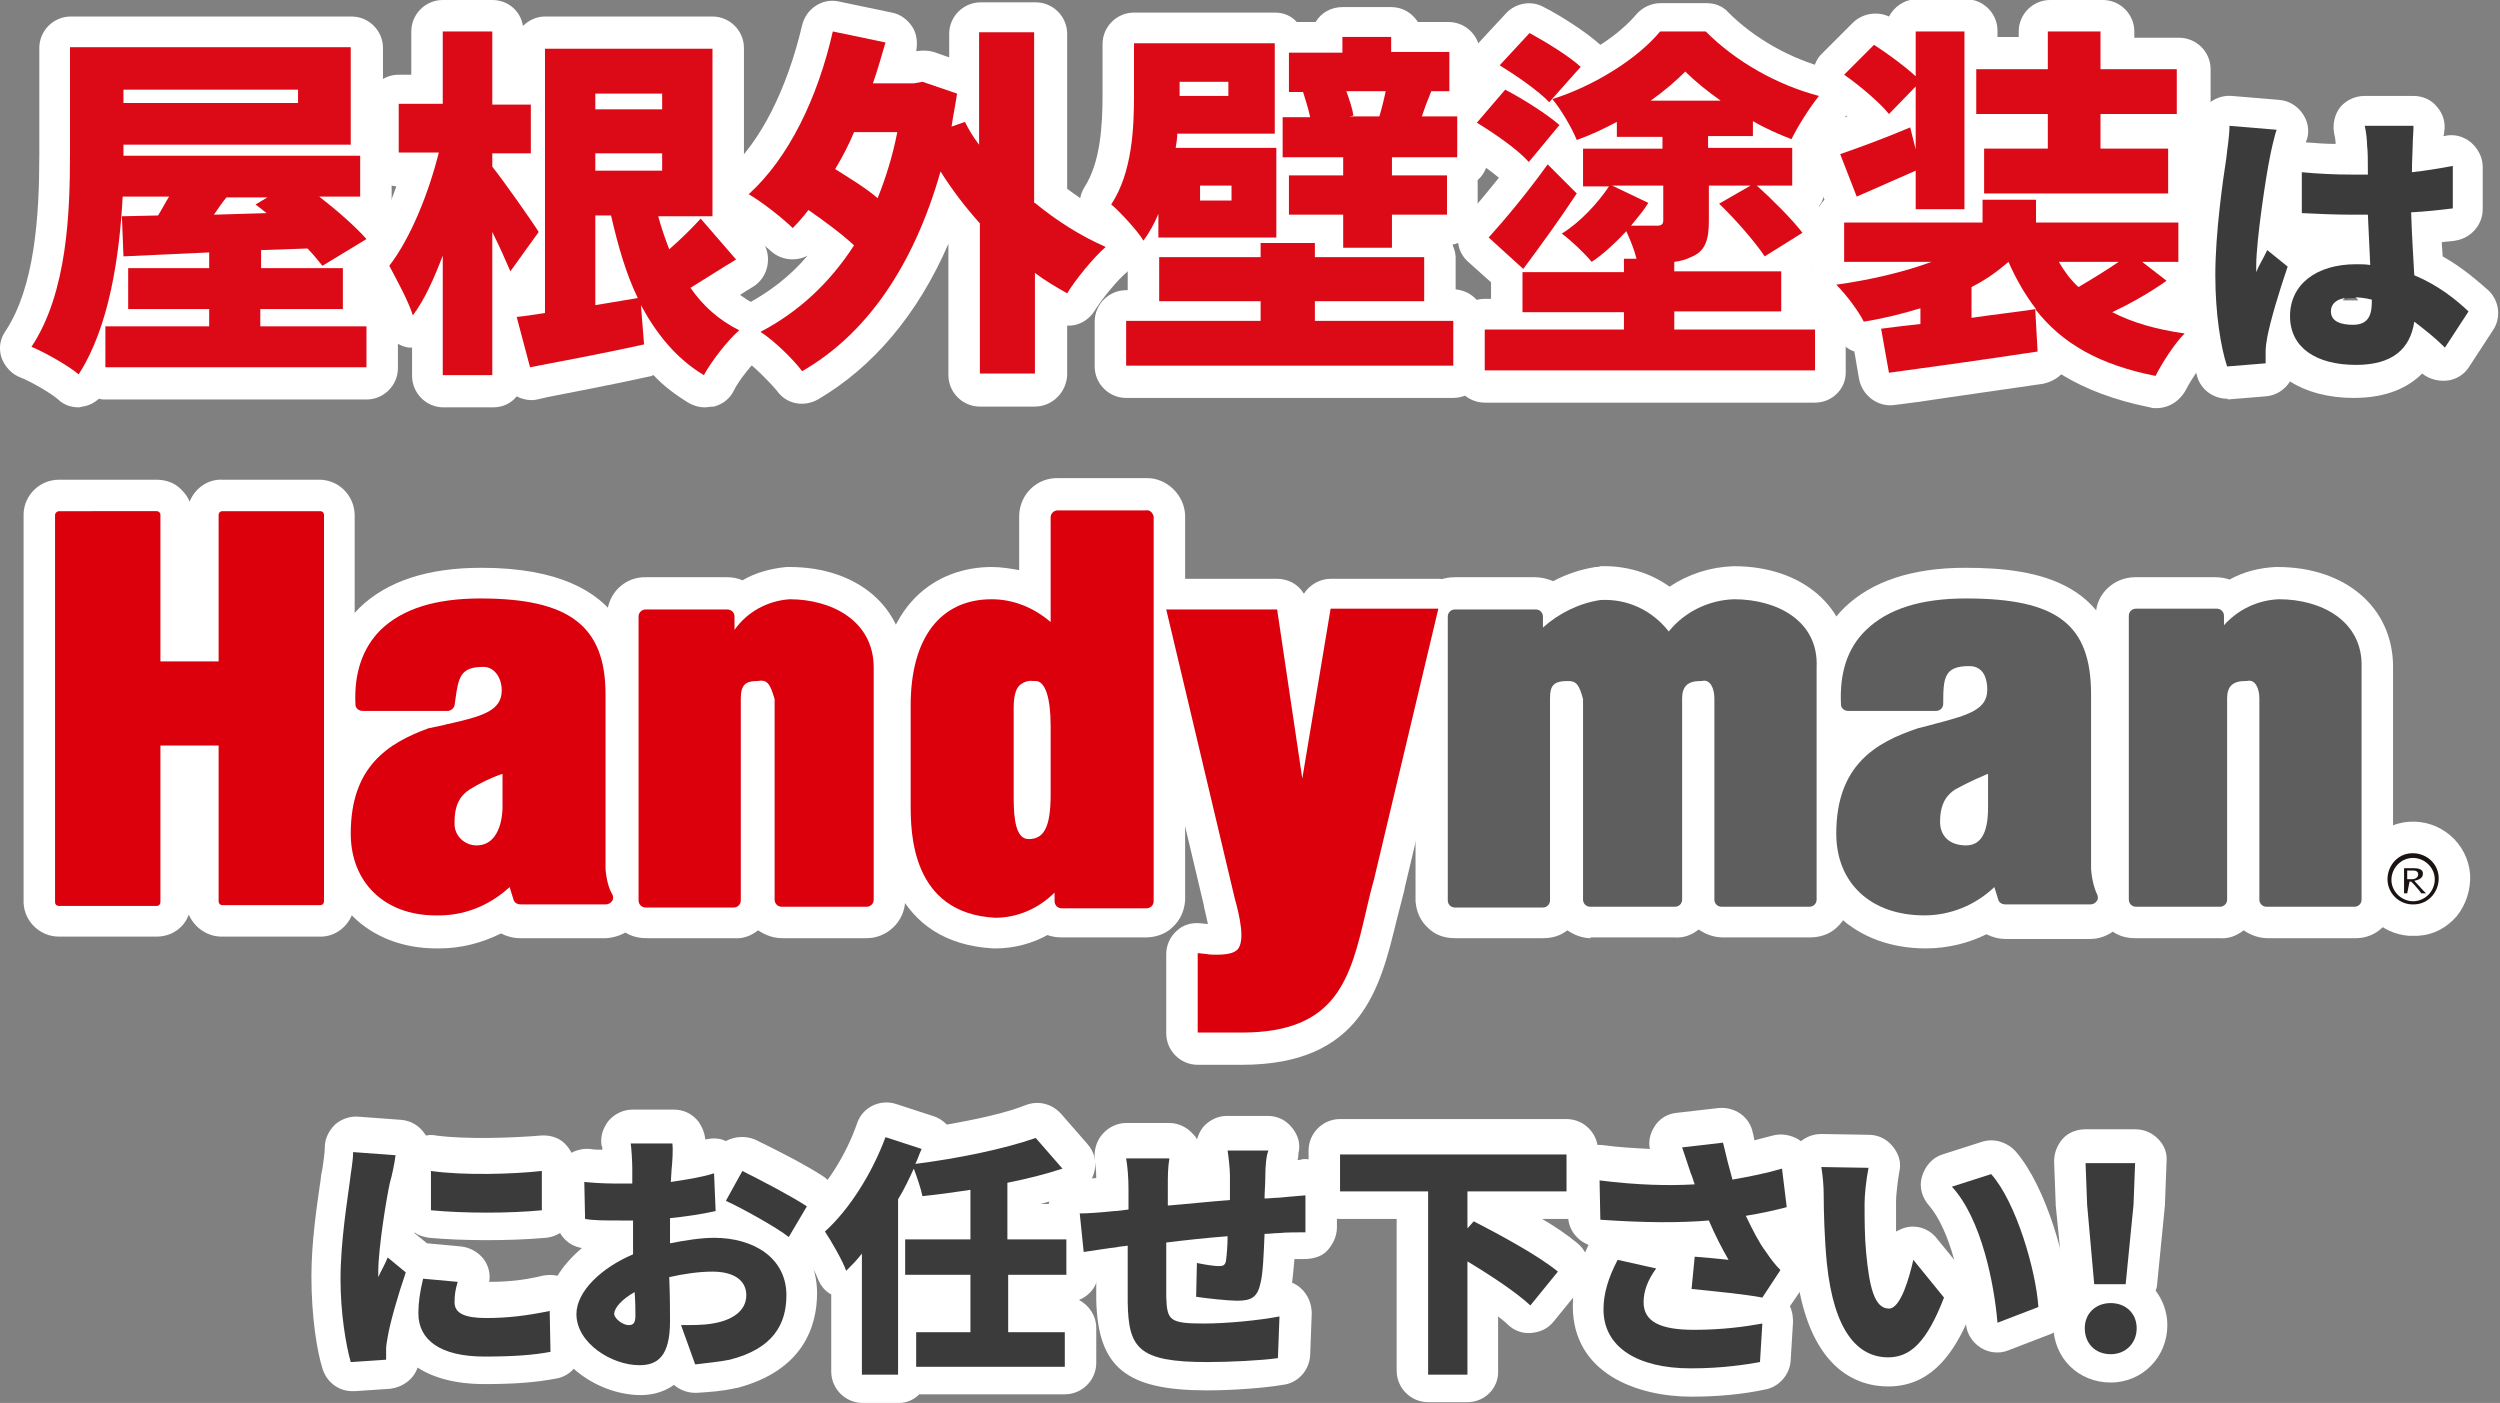
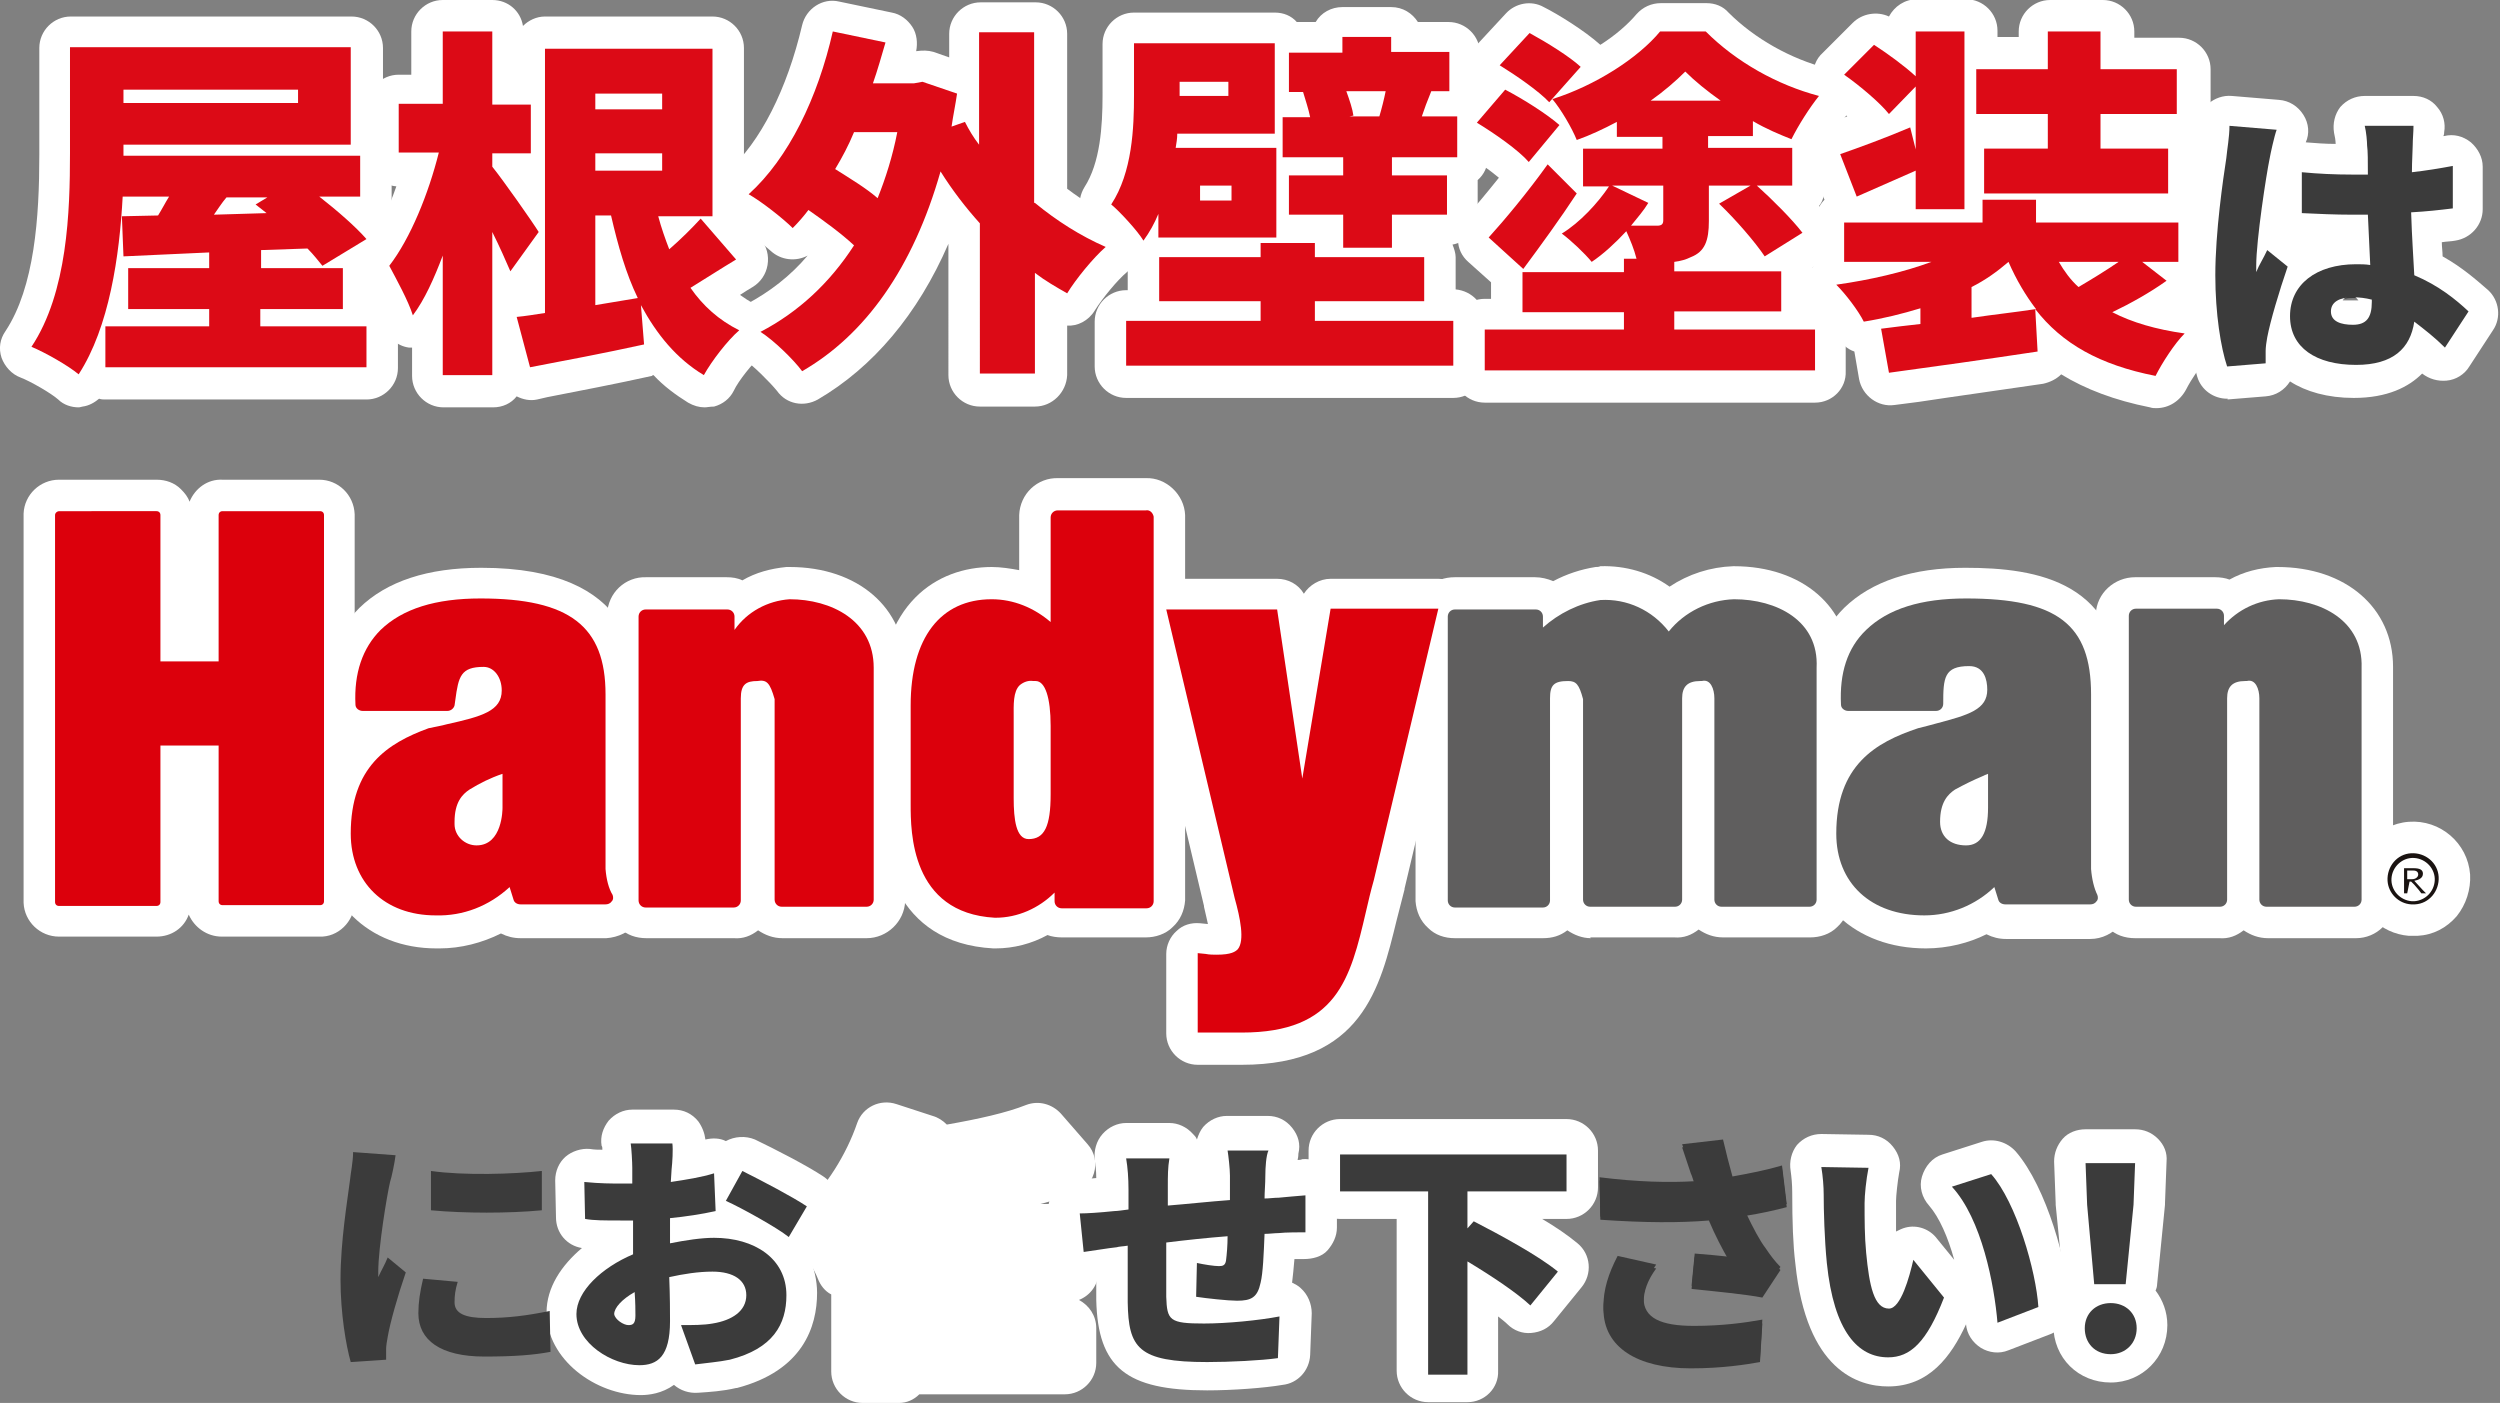
<svg xmlns="http://www.w3.org/2000/svg" version="1.1" id="レイヤー_1" x="0px" y="0px" viewBox="0 0 317.9 178.4" style="enable-background:new 0 0 317.9 178.4;" xml:space="preserve">
  <rect x="0" y="0" width="317.9" height="178.4" fill="#808080" stroke="none" />
  <style type="text/css">
	.st0{enable-background:new    ;}
	.st1{fill:#DC0A16;}
	.st2{fill:#FFFFFF;}
	.st3{fill:#3B3B3B;}
	.st4{fill:#5F5E5E;}
	.st5{fill:#DC000C;}
	.st6{fill:#1A1311;}
</style>
  <g class="st0">
    <g>
      <path class="st1" d="M46.6,41.6v5.2H13.4v-5.2h13.2v-2.2H16.3v-5.2h10.3v-2l-10.9,0.5l-0.2-5.1l4.6-0.1c0.5-0.8,0.9-1.6,1.4-2.4    h-5.9c-0.4,7.5-1.7,16.6-5.6,22.6c-1.3-1.1-4.3-2.8-6-3.5C8.6,37.4,8.9,27,8.9,19.7V6.1h35.7v12.4H15.7v1.4h30.1v5.2h-5.2    c2.3,1.8,4.6,3.8,6,5.4L40.9,34c-0.5-0.6-1.1-1.4-1.9-2.2L33.1,32v2.3h10.4v5.2H33.1v2.2H46.6z M15.7,11.4v1.7h22.2v-1.7H15.7z     M28.8,25.1c-0.6,0.7-1.1,1.5-1.6,2.2l6.7-0.2L32.5,26l1.5-0.9H28.8z" />
    </g>
    <g>
      <path class="st1" d="M64.9,34.5c-0.6-1.4-1.4-3.2-2.3-5v18.2h-6.3V32.5c-1.1,2.9-2.3,5.6-3.8,7.6c-0.6-1.9-2.1-4.6-3-6.3    c2.7-3.5,5-9.2,6.3-14.4h-5.1v-6.2h5.6V4h6.3v9.3h4.9v6.2h-4.9v1.7c1.3,1.6,5.1,7,5.9,8.3L64.9,34.5z M93.6,33    c-2,1.2-4,2.5-5.8,3.6c1.6,2.3,3.6,4.1,6.2,5.4c-1.5,1.3-3.5,3.9-4.5,5.7c-3.5-2.1-6-5.2-8-8.9l0.4,5c-5,1.1-10.3,2.1-14.5,2.9    l-1.7-6.4c1.1-0.1,2.3-0.3,3.6-0.5V6.2h21.3v21.3h-6.9c0.4,1.5,0.9,2.9,1.4,4.2c1.5-1.3,2.9-2.7,4-3.9L93.6,33z M75.7,11.9v2h8.5    v-2H75.7z M84.2,21.8v-2.2h-8.5v2.2H84.2z M81.1,38c-1.5-3.1-2.5-6.6-3.4-10.5h-2v11.4L81.1,38z" />
    </g>
    <g>
      <path class="st1" d="M131.6,25.9c2.8,2.3,5.8,4.2,9,5.6c-1.6,1.4-3.8,4.1-4.9,5.9c-1.4-0.8-2.8-1.6-4.1-2.6v12.8h-7V28.4    c-1.8-2-3.5-4.2-5-6.6c-3.5,12.3-9.6,20.8-17.6,25.4c-1.1-1.5-3.7-4-5.3-5c4.8-2.5,8.8-6.2,11.9-11c-1.6-1.5-3.8-3.1-5.8-4.5    c-0.6,0.8-1.3,1.6-2,2.3c-1.2-1.2-4-3.4-5.6-4.3c5.1-4.6,8.8-12.3,10.7-20.7l6.7,1.4c-0.5,1.7-1,3.5-1.6,5.2h5.2l1.1-0.2l4.4,1.5    c-0.2,1.4-0.5,2.8-0.7,4.2l1.7-0.6c0.5,1,1.1,2,1.8,2.9V4.2h7V25.9z M108.6,16.9c-0.7,1.7-1.5,3.2-2.4,4.7    c1.9,1.2,3.9,2.4,5.4,3.7c1-2.5,1.9-5.3,2.5-8.4H108.6z" />
    </g>
    <g>
      <path class="st1" d="M147.3,27.2c-0.5,1.2-1.1,2.3-1.9,3.4c-0.7-1.2-3.1-3.8-4.1-4.6c2.7-4.1,2.9-9.8,2.9-13.9V5.6h17.9v11.5    h-12.4c0,0.6-0.1,1.2-0.2,1.8h12.8v11.4h-15V27.2z M167.2,40.9h17.6v5.7h-41.6v-5.7h17.1v-2.5h-12.9v-5.6h12.9V31h6.9v1.8h13.9    v5.6h-13.9V40.9z M150,10.4v1.8h6.2v-1.8H150z M156.6,23.7h-4v1.9h4V23.7z M185.3,14.9V20H177v2.3h7v5h-7v4.2h-6.2v-4.2h-6.9v-5    h6.9V20h-7.7v-5.1h3.5c-0.2-1-0.6-2.2-0.9-3.2l0.2,0h-2v-5h6.8V4.8h6.2v1.9h7.4v5H182c-0.5,1.2-0.9,2.3-1.2,3.2H185.3z     M171.2,11.7c0.4,1.1,0.8,2.3,0.9,3.1l-0.5,0.1h3.8c0.3-1,0.6-2.2,0.8-3.2H171.2z" />
    </g>
    <g>
      <path class="st1" d="M194.4,20.7c-1.3-1.5-4.3-3.6-6.6-5l3.6-4.2c2.3,1.2,5.3,3.1,6.9,4.5L194.4,20.7z M213.1,42h17.7v5.2h-42V42    h17.7v-2.2h-12.9v-5.1h12.9v-1.7h1.6c-0.3-1.2-0.8-2.4-1.3-3.5c-1.4,1.5-2.9,2.9-4.4,3.9c-0.9-1.1-2.6-2.7-3.8-3.6    c2.3-1.4,4.6-3.9,6-6h-3.3v-4.8h10.1v-1.5h-5.8v-1.9c-1.7,0.9-3.4,1.7-5.1,2.3c-0.6-1.5-2-3.9-3.1-5.2c5.4-1.7,10.9-5.2,13.7-8.6    h5.8c3.9,3.9,9.1,6.8,14.4,8.2c-1.2,1.5-2.6,3.7-3.5,5.5c-1.5-0.6-3.2-1.3-4.9-2.3v1.9h-5.7v1.5h10.7v4.8h-4.5    c2,1.8,4.5,4.3,5.8,6l-4.8,3c-1.2-1.8-3.7-4.7-5.8-6.7l4-2.3h-5.3v4.5c0,2.5-0.5,3.9-2.3,4.6c-0.6,0.3-1.3,0.5-2.1,0.6v1.2h13.6    v5.1h-13.6V42z M189.3,30.2c2-2.2,5-5.8,7.5-9.3l3.7,3.7c-2.1,3.2-4.5,6.5-6.8,9.6L189.3,30.2z M197,13.1    c-1.3-1.4-4.2-3.4-6.3-4.7l3.8-4.1c2.2,1.2,5.1,3,6.5,4.3L197,13.1z M209.6,25.9c-0.6,1-1.4,1.9-2.2,2.9c1.4,0,2.8,0,3.3,0    c0.6,0,0.8-0.2,0.8-0.7v-4.4H205L209.6,25.9z M218.8,12.9c-1.7-1.2-3.3-2.5-4.5-3.7c-1.2,1.2-2.7,2.5-4.4,3.7H218.8z" />
    </g>
    <g>
      <path class="st1" d="M275.5,35.7c-2.1,1.5-4.6,2.9-6.9,4c2.5,1.3,5.6,2.2,9.2,2.7c-1.3,1.3-2.9,3.8-3.7,5.4    c-7.1-1.4-11.9-4.1-15.3-8.5l0.3,5.4c-6.6,1-13.7,2-18.9,2.7l-1-5.6c1.5-0.2,3.2-0.4,5-0.6v-2c-2.3,0.7-4.7,1.3-7.2,1.7    c-0.7-1.4-2.3-3.5-3.5-4.7c4.3-0.6,8.6-1.6,12.1-2.9h-11.1v-5h17.6v-2.9h6.8v2.9H277v5h-4.6L275.5,35.7z M243.6,19.1v-8l-3.4,3.5    c-1.1-1.4-3.7-3.6-5.7-5l3.8-3.8c1.7,1.1,3.9,2.7,5.3,4V4h6.2v22.6h-6.2v-4.9c-2.5,1.1-5.2,2.3-7.5,3.3l-2.1-5.4    c2.3-0.8,5.6-2,8.9-3.4L243.6,19.1z M250.8,40.5c2.7-0.4,5.5-0.7,8.1-1.1c-1.3-1.7-2.5-3.7-3.5-6c-1.4,1.2-2.9,2.3-4.7,3.2V40.5z     M260.4,14.5h-9.1V8.8h9.1V4h6.7v4.8h9.7v5.7h-9.7v4.4h8.6v5.7h-23.4v-5.7h8.1V14.5z M261.8,33.4c0.7,1.2,1.5,2.3,2.5,3.2    c1.7-1,3.5-2.1,5.1-3.2H261.8z" />
    </g>
  </g>
  <g class="st0">
    <g>
      <path class="st2" d="M10,51.8c-0.9,0-1.9-0.3-2.6-1C6.5,50,3.9,48.5,2.6,48c-1.1-0.4-2-1.4-2.4-2.5c-0.4-1.2-0.2-2.4,0.5-3.4    c3.7-5.6,4.3-14.5,4.3-22.4V6.1c0-2.2,1.8-4,4-4h35.7c2.2,0,4,1.8,4,4v11c0.7,0.7,1.1,1.7,1.1,2.8v5.2c0,0.8-0.3,1.6-0.7,2.3    c0.2,0.2,0.4,0.4,0.5,0.6c0.7,0.9,1.1,2.1,0.9,3.2c-0.2,1.1-0.9,2.2-1.9,2.8l-1.1,0.7v3c1.8,0.4,3.1,2,3.1,3.9v5.2    c0,2.2-1.8,4-4,4H13.4c-0.3,0-0.5,0-0.8-0.1c-0.6,0.5-1.3,0.9-2.1,1C10.4,51.7,10.2,51.8,10,51.8z M29.6,36.8    c0.1,0.1,0.1,0.2,0.2,0.3c0.1-0.1,0.1-0.2,0.2-0.3c-0.1-0.1-0.1-0.2-0.2-0.3C29.8,36.7,29.7,36.7,29.6,36.8z M33.1,32L33.1,32    L33.1,32z" />
    </g>
    <g>
      <path class="st2" d="M89.6,51.8c-0.7,0-1.4-0.2-2.1-0.6c-1.6-1-3.1-2.1-4.4-3.5c-0.1,0-0.1,0-0.2,0.1c-4.5,1-9.2,1.9-13.3,2.7    l-1.3,0.3c-0.9,0.2-1.8,0-2.6-0.4c-0.7,0.9-1.8,1.4-3,1.4h-6.3c-2.2,0-4-1.8-4-4v-3.6c-0.1,0-0.3,0-0.4,0    c-1.5-0.2-2.7-1.3-3.2-2.7c-0.4-1.2-1.4-3.2-2.7-5.5c-0.8-1.4-0.7-3.2,0.3-4.4c1.4-1.9,2.9-4.7,4-7.9c-2.1-0.2-3.7-1.9-3.7-4v-6.2    c0-2.2,1.8-4,4-4h1.6V4c0-2.2,1.8-4,4-4h6.3c2,0,3.6,1.4,3.9,3.3c0.7-0.7,1.7-1.2,2.8-1.2h21.3c2.2,0,4,1.8,4,4v21.3    c0,0.2,0,0.4,0,0.6l2.1,2.4c0.8,0.9,1.1,2.1,0.9,3.3c-0.2,1.2-0.9,2.2-1.9,2.8c-0.5,0.3-1,0.6-1.6,1c0.6,0.4,1.1,0.8,1.8,1.1    c1.2,0.6,2,1.8,2.2,3.1s-0.3,2.6-1.3,3.5c-1.1,1-2.9,3.2-3.5,4.5c-0.5,1-1.4,1.7-2.5,2C90.3,51.7,89.9,51.8,89.6,51.8z M57,28.6    C57,28.6,57,28.6,57,28.6c0.6,0.1,1.2,0.4,1.7,0.7c0.1-1.5,1.1-2.9,2.5-3.4c-0.7-0.9-1.3-1.7-1.6-2.1c-0.2-0.3-0.4-0.5-0.5-0.8    C58.4,24.9,57.7,26.8,57,28.6z M58.6,16.6c0.1,0.1,0.2,0.2,0.3,0.4c0.1,0.1,0.2,0.3,0.3,0.4c0.2-0.4,0.5-0.7,0.9-1    c-0.2-0.2-0.4-0.4-0.6-0.6C59.2,16.1,58.9,16.4,58.6,16.6z" />
    </g>
    <g>
      <path class="st2" d="M131.6,51.7h-7c-2.2,0-4-1.8-4-4V31C116.7,40,111,46.7,104,50.8c-1.8,1-4,0.6-5.2-1.1c-0.9-1.1-3.1-3.3-4.2-4    c-1.2-0.8-2-2.1-1.9-3.6c0.1-1.4,0.9-2.7,2.2-3.4c3-1.6,5.6-3.6,7.8-6.2c-1.5,0.8-3.4,0.6-4.7-0.6c-1-0.9-3.6-3-4.9-3.8    c-1.1-0.7-1.8-1.8-1.9-3c-0.1-1.3,0.4-2.5,1.3-3.3c4.2-3.7,7.6-10.5,9.5-18.6c0.5-2.1,2.6-3.5,4.7-3l6.7,1.4    c1.1,0.2,2,0.9,2.6,1.8c0.6,0.9,0.7,2.1,0.5,3.1c0,0,0,0,0,0l0.1,0c0.7-0.1,1.4-0.1,2.1,0.1l2,0.7v-3c0-2.2,1.8-4,4-4h7    c2.2,0,4,1.8,4,4V24c2.1,1.6,4.3,2.9,6.6,3.9c1.3,0.5,2.2,1.7,2.4,3.1c0.2,1.4-0.3,2.7-1.4,3.6c-1.2,1-3.1,3.3-4.1,4.9    c-0.8,1.3-2.2,2-3.5,1.9v6.3C135.6,49.9,133.8,51.7,131.6,51.7z M128.6,28.6v3.6c0.3-0.4,0.7-0.7,1.2-0.9c0.5-0.3,1.1-0.4,1.6-0.4    c-0.8-0.6-1.6-1.2-2.4-1.9C128.8,28.8,128.7,28.7,128.6,28.6z M112,29.2c0.1,0.2,0.2,0.4,0.3,0.6c0.1-0.2,0.2-0.5,0.4-0.7    c0,0,0,0,0,0C112.4,29.2,112.2,29.2,112,29.2z M124.8,22.3c0.9,1.2,1.8,2.4,2.8,3.5V21c-0.5,0.5-1.1,0.9-1.8,1.2    C125.5,22.2,125.1,22.3,124.8,22.3z M102.3,22.6c0,0.1-0.1,0.1-0.1,0.2c0.1,0,0.1,0,0.2,0C102.3,22.7,102.3,22.7,102.3,22.6z     M107.5,12.5c-0.1,0.2-0.1,0.4-0.2,0.6c0.2-0.1,0.3-0.1,0.5-0.1c0,0,0,0,0-0.1C107.7,12.8,107.6,12.6,107.5,12.5z" />
    </g>
    <g>
      <path class="st2" d="M184.8,50.6h-41.6c-2.2,0-4-1.8-4-4v-5.7c0-2.2,1.8-4,4-4h0.2V34c-0.6-0.3-1-0.8-1.4-1.4    c-0.5-0.8-2.4-3-3.1-3.4c-1.7-1.3-2.1-3.6-1-5.4c2-3.1,2.3-7.7,2.3-11.7V5.6c0-2.2,1.8-4,4-4h17.9c1.1,0,2.1,0.4,2.8,1.2h2.4    c0.7-1.2,2-1.9,3.4-1.9h6.2c1.5,0,2.7,0.8,3.4,1.9h3.9c2.2,0,4,1.8,4,4v5c0,0.2,0,0.4,0,0.6c0.6,0.7,1,1.6,1,2.7V20    c0,1.2-0.5,2.2-1.3,2.9v4.3c0,1.9-1.4,3.6-3.2,3.9c0.2,0.5,0.4,1.1,0.4,1.6v4.1c2.1,0.2,3.7,1.9,3.7,4v5.7    C188.8,48.8,187,50.6,184.8,50.6z M163.2,35.6c0.2,0.2,0.4,0.5,0.6,0.8c0.2-0.3,0.4-0.5,0.6-0.8c-0.2-0.2-0.3-0.4-0.5-0.6h-0.2    C163.5,35.2,163.4,35.4,163.2,35.6z M147.3,23.2c0.3,0,0.5,0,0.8,0.1c0.2,0,0.3,0.1,0.5,0.1c0-0.2,0-0.4,0.1-0.6    c-0.5-0.1-1-0.3-1.5-0.6c-0.1,0.3-0.2,0.7-0.3,1C147.1,23.2,147.2,23.2,147.3,23.2z" />
    </g>
    <g>
      <path class="st2" d="M230.8,51.2h-42c-2.2,0-4-1.8-4-4V42c0-2.2,1.8-4,4-4h0.8v-2.1l-2.9-2.6c-0.8-0.7-1.3-1.7-1.3-2.8    c-0.1-1.1,0.3-2.1,1-2.9c1.1-1.2,2.6-3,4.2-5c-1.2-1-3-2.3-4.8-3.3c-1-0.6-1.7-1.6-1.9-2.8c-0.2-1.2,0.1-2.3,0.9-3.2l2.4-2.8    c-0.2-0.4-0.4-0.9-0.5-1.4c-0.2-1.2,0.2-2.4,1-3.3l3.8-4.1c1.2-1.3,3.2-1.7,4.8-0.8c1.8,0.9,5.2,3,7.2,4.8    c1.9-1.2,3.5-2.6,4.6-3.9c0.8-0.9,1.9-1.4,3.1-1.4h5.8c1.1,0,2.1,0.4,2.8,1.2c3.3,3.3,7.9,5.9,12.6,7.1c1.3,0.3,2.4,1.3,2.8,2.7    c0.4,1.3,0.1,2.7-0.8,3.8c-0.7,0.8-1.6,2.2-2.4,3.7c0,0.1,0,0.2,0,0.3v4.8c0,0.8-0.2,1.6-0.7,2.2c0.5,0.5,0.9,1,1.2,1.5    c0.7,0.9,0.9,2,0.7,3.1c-0.2,1.1-0.9,2-1.8,2.6l-0.9,0.6c0.1,0.3,0.1,0.6,0.1,0.9V38h0.1c2.2,0,4,1.8,4,4v5.2    C234.8,49.4,233,51.2,230.8,51.2z M209.6,37.2c0.1,0.1,0.2,0.2,0.2,0.3c0.1-0.1,0.2-0.2,0.2-0.3c-0.1-0.1-0.2-0.2-0.2-0.3    C209.7,37,209.7,37.1,209.6,37.2z M213.1,33.4L213.1,33.4L213.1,33.4z" />
    </g>
    <g>
      <path class="st2" d="M274.2,51.9c-0.3,0-0.5,0-0.8-0.1c-4.5-0.9-8.2-2.3-11.3-4.2c-0.6,0.6-1.4,1-2.3,1.2    c-5.4,0.8-11.2,1.6-15.8,2.3l-3.1,0.4c-2.1,0.3-4.1-1.2-4.5-3.3l-0.6-3.5c-0.9-0.3-1.7-1-2.1-1.9c-0.6-1.1-1.9-2.9-2.7-3.7    c-1.1-1.1-1.5-2.7-1-4.1c0.2-0.5,0.4-1,0.8-1.4c0-0.1,0-0.2,0-0.3v-5c0-1.1,0.5-2.2,1.2-2.9l-1.8-4.5c-0.4-1-0.4-2.2,0.1-3.2    c0.5-1,1.3-1.8,2.4-2.1c0.6-0.2,1.4-0.5,2.2-0.8c-0.8-0.7-1.8-1.5-2.7-2.1c-1-0.7-1.6-1.8-1.6-2.9c-0.1-1.2,0.3-2.3,1.2-3.1    l3.8-3.8c1.2-1.2,3.1-1.5,4.6-0.8c0.7-1.3,2-2.2,3.6-2.2h6.2c2.2,0,4,1.8,4,4v0.8h2.7V4c0-2.2,1.8-4,4-4h6.7c2.2,0,4,1.8,4,4v0.8    h5.7c2.2,0,4,1.8,4,4v5.7c0,1.2-0.5,2.3-1.3,3c0.2,0.4,0.2,0.9,0.2,1.4v5.7c0,0.3,0,0.5-0.1,0.8c0.8,0.7,1.4,1.8,1.4,3v5    c0,1.3-0.6,2.4-1.6,3.2c-0.2,0.7-0.5,1.4-1,1.9c0,0,0,0,0,0c1.5,0.2,2.8,1.3,3.2,2.7c0.5,1.4,0.1,3-1,4.1c-0.9,0.9-2.3,3-2.9,4.2    C277.2,51,275.8,51.9,274.2,51.9z M249.7,32.4c0,0.1,0,0.1,0,0.2c0.1-0.1,0.2-0.1,0.3-0.2H249.7z M263.2,11.7    c0.2,0.2,0.4,0.4,0.6,0.7c0.2-0.2,0.3-0.5,0.6-0.7c-0.2-0.2-0.4-0.4-0.6-0.7C263.6,11.3,263.4,11.5,263.2,11.7z" />
    </g>
  </g>
  <g class="st0">
    <g>
      <path class="st3" d="M288.6,20.3c-0.4,1.9-1.7,10.3-1.7,13.6c0,0.1,0,0.7,0,0.8c0.4-1,0.9-1.7,1.4-2.8l2.6,2.1    c-1.1,3.2-2.2,6.9-2.6,9c-0.1,0.5-0.2,1.3-0.2,1.7c0,0.4,0,1,0,1.6l-4.9,0.4c-0.8-2.4-1.5-6.7-1.5-11.6c0-5.5,1-12.3,1.4-14.9    c0.1-1.1,0.4-2.7,0.4-4.1l6,0.5C289.2,17.4,288.7,19.6,288.6,20.3z M306.8,18.6c0,0.7-0.1,1.9-0.1,3.4c1.8-0.2,3.6-0.5,5.2-0.8    v5.4c-1.6,0.2-3.4,0.4-5.3,0.5c0.1,3.3,0.3,5.9,0.4,8c3.1,1.3,5.3,3.1,6.9,4.6l-3,4.6c-1.3-1.3-2.6-2.3-3.9-3.3    c-0.5,3.4-2.7,5.5-7.4,5.5c-5.1,0-8.4-2.2-8.4-6.2c0-4,3.3-6.6,8.4-6.6c0.6,0,1.2,0,1.8,0.1c-0.1-1.9-0.2-4.1-0.3-6.4    c-0.7,0-1.4,0-2,0c-2.2,0-4.3-0.1-6.4-0.2l0-5.2c2.1,0.2,4.2,0.3,6.4,0.3c0.7,0,1.3,0,2,0c0-1.7,0-3-0.1-3.7    c0-0.5-0.1-1.7-0.3-2.5h6.2C306.9,16.8,306.8,17.8,306.8,18.6z M299.2,41.4c1.7,0,2.4-0.9,2.4-2.9v-0.3c-0.8-0.2-1.6-0.3-2.4-0.3    c-1.7,0-2.8,0.6-2.8,1.8C296.4,40.9,297.7,41.4,299.2,41.4z" />
    </g>
  </g>
  <g class="st0">
    <g>
      <path class="st2" d="M283.2,50.7c-1.7,0-3.3-1.1-3.8-2.8c-1-3.4-1.7-8.1-1.7-12.7c0-5.8,1.1-12.9,1.4-15.5    c0.1-0.8,0.3-2.4,0.4-3.6c0-1.1,0.5-2.1,1.3-2.9c0.8-0.7,1.9-1.1,3-1l6,0.5c1.3,0.1,2.4,0.8,3.1,1.9c0.7,1.1,0.8,2.4,0.3,3.5    c1.2,0.1,2.5,0.2,3.8,0.2c0-0.4-0.1-1-0.2-1.4c-0.2-1.2,0.1-2.4,0.8-3.3c0.8-0.9,1.9-1.4,3.1-1.4h6.2c1.2,0,2.3,0.5,3,1.4    c0.8,0.9,1.1,2.1,0.9,3.2c0,0.1,0,0.3-0.1,0.5c0,0,0.1,0,0.1,0c1.2-0.3,2.4,0,3.4,0.8c0.9,0.8,1.5,1.9,1.5,3.1v5.4    c0,2-1.5,3.7-3.5,4c-0.5,0.1-1.1,0.1-1.7,0.2c0,0.6,0.1,1.2,0.1,1.8c2.5,1.4,4.3,3,5.8,4.3c1.4,1.3,1.7,3.5,0.6,5.1l-3,4.6    c-0.6,1-1.7,1.7-2.9,1.8c-1.1,0.1-2.2-0.2-3.1-0.9c-1.7,1.7-4.4,3.1-8.7,3.1c-3.3,0-6.1-0.8-8.1-2.1c-0.7,1.1-1.8,1.8-3.1,1.9    l-4.9,0.4C283.4,50.7,283.3,50.7,283.2,50.7z M297.9,38.2h2c-0.2-0.2-0.3-0.4-0.5-0.5c-0.3,0-0.7,0-1.1,0.1    C298.2,37.9,298,38,297.9,38.2z" />
    </g>
  </g>
  <g class="st0">
    <g>
-       <path class="st3" d="M49.6,149.9c-0.4,1.7-1.5,8.4-1.5,11.4c0,0.1,0,0.6,0,0.7c0.4-0.9,0.8-1.5,1.2-2.5l2.3,1.9    c-1,2.9-2,6.4-2.3,8.2c-0.1,0.5-0.2,1.2-0.2,1.5c0,0.4,0,0.9,0,1.4l-4.5,0.3c-0.6-2.1-1.3-6.2-1.3-10.5c0-4.9,0.9-10.2,1.2-12.6    c0.1-1,0.4-2.4,0.4-3.6l5.4,0.4C50.2,147.4,49.8,149.3,49.6,149.9z M57.8,165.1c0,1.4,1.3,2,4,2c2.8,0,5.2-0.3,8.1-0.9l0.1,5.2    c-2.1,0.4-4.6,0.6-8.4,0.6c-5.6,0-8.4-2.1-8.4-5.5c0-1.4,0.2-2.7,0.6-4.4l4.4,0.4C57.9,163.6,57.8,164.3,57.8,165.1z M68.9,148.5    v5c-4.2,0.4-9.8,0.4-14.1,0l0-5C59,149.1,65.3,148.9,68.9,148.5z" />
-     </g>
+       </g>
    <g>
      <path class="st3" d="M85.4,148.2l-0.1,1.6c2-0.3,3.9-0.6,5.5-1.1l0.1,4.8c-1.8,0.4-3.8,0.7-5.8,0.9c0,0.7,0,1.3,0,2v1.2    c2-0.4,4-0.7,5.6-0.7c5.1,0,9.2,2.6,9.2,7.3c0,3.7-1.7,6.8-7.2,8.2c-1.5,0.3-2.9,0.4-4.4,0.6l-1.8-5c1.5,0,2.9,0,4-0.2    c2.5-0.4,4.3-1.6,4.3-3.6c0-1.9-1.6-3-4.3-3c-1.8,0-3.7,0.3-5.5,0.7c0.1,2.4,0.1,4.6,0.1,5.6c0,4.5-1.6,5.6-3.9,5.6    c-3.5,0-8-2.8-8-6.5c0-2.9,3.2-5.9,7.2-7.6c0-0.8,0-1.7,0-2.5v-1.8c-0.5,0-1,0-1.4,0c-2.3,0-3.6,0-4.7-0.2l-0.1-4.7    c2,0.2,3.5,0.2,4.6,0.2c0.5,0,1,0,1.5,0v-2c0-0.7-0.1-2.5-0.2-3.1h5.3C85.6,145.8,85.5,147.4,85.4,148.2z M79.9,168.1    c0.5,0,0.9-0.1,0.9-1.2c0-0.6,0-1.7-0.1-3c-1.6,0.9-2.6,2-2.6,2.8C78.2,167.4,79.3,168.1,79.9,168.1z M102.6,153l-2.3,3.9    c-1.5-1.2-6-3.7-8-4.6l2.1-3.8C97,149.8,100.8,151.8,102.6,153z" />
    </g>
  </g>
  <g class="st0">
    <g>
-       <path class="st2" d="M44.8,176.9c-1.8,0-3.3-1.2-3.8-2.9c-0.7-2.2-1.4-6.6-1.4-11.7c0-4.4,0.7-9,1.1-11.8c0.1-0.5,0.1-1,0.2-1.4    l0.1-0.5c0.1-0.8,0.3-1.9,0.3-2.7c0-1.1,0.5-2.1,1.3-2.9c0.8-0.7,1.9-1.1,3-1l5.4,0.4c1.3,0.1,2.4,0.8,3.1,1.9    c0,0,0.1,0.1,0.1,0.1c0.4-0.1,0.8-0.1,1.3,0c3.7,0.5,9.7,0.3,13.2,0c1.1-0.1,2.3,0.2,3.1,1c0.8,0.8,1.3,1.8,1.3,3v5    c0,2.1-1.6,3.8-3.7,4c-4.6,0.4-10.4,0.4-14.8,0c-0.7-0.1-1.4-0.3-1.9-0.7c0,0,0,0.1,0,0.1l1.6,1.3l4.3,0.4    c1.1,0.1,2.2,0.7,2.9,1.6c0.6,0.8,0.9,1.9,0.7,2.9c2.4,0,4.4-0.2,6.9-0.8c1.2-0.2,2.4,0,3.3,0.8c0.9,0.7,1.5,1.9,1.5,3.1l0.1,5.2    c0,2-1.4,3.7-3.3,4c-2.6,0.5-5.4,0.7-9.1,0.7c-3.7,0-6.5-0.8-8.5-2.1c-0.5,1.5-1.9,2.5-3.5,2.7l-4.5,0.3    C44.9,176.9,44.9,176.9,44.8,176.9z" />
-     </g>
+       </g>
    <g>
      <path class="st2" d="M81.5,177.4c-5.7,0-12-4.5-12-10.5c0-3.2,1.9-6,4.5-8.2c-1.9-0.3-3.3-1.9-3.3-3.9l-0.1-4.7    c0-1.2,0.5-2.3,1.3-3s2-1.1,3.1-1c0.6,0.1,1.1,0.1,1.6,0.1c0-0.2,0-0.4-0.1-0.5c-0.2-1.2,0.2-2.3,0.9-3.2c0.8-0.9,1.9-1.4,3-1.4    h5.3c1.2,0,2.3,0.5,3.1,1.5c0.5,0.7,0.8,1.5,0.9,2.3c0,0,0,0,0,0c0.9-0.2,1.8-0.2,2.6,0.2c1.1-0.6,2.5-0.7,3.7-0.2    c2.5,1.2,6.6,3.3,8.7,4.7c1.8,1.2,2.3,3.5,1.2,5.4l-2.3,3.9c-0.2,0.3-0.4,0.6-0.7,0.9c0.6,1.4,1,3,1,4.6c0,4.3-1.8,9.9-10.2,12.1    c0,0-0.1,0-0.1,0c-1.7,0.4-3.3,0.5-4.8,0.6c-1.2,0.1-2.3-0.3-3.1-1C84.2,177.2,82.5,177.4,81.5,177.4z M81.1,164.3l0.2,0.4    c0-0.1,0-0.2,0-0.2C81.3,164.4,81.2,164.4,81.1,164.3z" />
    </g>
  </g>
  <g class="st0">
    <g>
      <path class="st3" d="M128.2,161.7v7.3h7.2v4.4h-18.9v-4.4h6.9v-7.3h-8.3v-4.5h8.3v-6.3c-2,0.3-4.1,0.6-6.1,0.8    c-0.2-1-0.7-2.4-1.1-3.5c-0.6,1.3-1.2,2.6-2,3.9v22.3h-4.6v-15.4c-0.6,0.8-1.3,1.5-2,2.2c-0.4-1.2-1.9-3.8-2.7-5    c3.1-2.8,6-7.4,7.7-12l4.6,1.5c-0.3,0.6-0.5,1.3-0.8,1.9c5.5-0.7,11.3-1.9,15.3-3.3l3.4,3.9c-2.1,0.7-4.5,1.3-7,1.8v7.2h7.5v4.5    H128.2z" />
    </g>
  </g>
  <g class="st0">
    <g>
      <path class="st2" d="M114.3,178.4h-4.6c-2.2,0-4-1.8-4-4v-9.8c-0.8-0.4-1.4-1.2-1.7-2c-0.3-0.8-1.6-3.2-2.2-4.1    c-1.1-1.6-0.9-3.9,0.6-5.2c2.6-2.4,5.2-6.4,6.6-10.5c0.7-2,2.9-3.1,5-2.4l4.6,1.5c0.7,0.2,1.3,0.6,1.8,1.1c4-0.7,7.6-1.5,10.1-2.5    c1.6-0.6,3.3-0.1,4.4,1.1l3.4,3.9c0.9,1,1.2,2.4,0.8,3.7s-1.3,2.3-2.6,2.7c-1.3,0.4-2.7,0.8-4.2,1.2h3.4c2.2,0,4,1.8,4,4v4.5    c0,1.7-1,3.1-2.5,3.7c1.3,0.7,2.2,2,2.2,3.6v4.4c0,2.2-1.8,4-4,4h-18.5C116.2,178,115.3,178.4,114.3,178.4z" />
    </g>
  </g>
  <g class="st0">
    <g>
      <path class="st3" d="M160.9,149c0,1.1-0.1,2-0.1,2.9c0.6,0,1.2-0.1,1.8-0.1c0.9-0.1,2.3-0.2,3.4-0.3v4.7c-0.6,0-2.6,0-3.4,0.1    c-0.5,0-1.2,0.1-1.8,0.1c-0.1,2.5-0.2,5-0.5,6.2c-0.4,1.9-1.2,2.3-3,2.3c-1.1,0-3.9-0.3-5.2-0.5l0.1-4.3c0.9,0.2,2.2,0.4,2.8,0.4    c0.5,0,0.8-0.1,0.9-0.7c0.1-0.8,0.2-1.9,0.2-3.1c-2.6,0.2-5.4,0.5-7.8,0.8c0,2.7,0,5.5,0,6.9c0.1,3,0.4,3.4,4.8,3.4    c2.9,0,7-0.4,9.6-0.9l-0.2,5.3c-2.1,0.3-6.1,0.5-9,0.5c-8.8,0-10-1.8-10.1-7.6c0-1.4,0-4.3,0-7.2c-0.6,0.1-1.1,0.1-1.4,0.2    c-1,0.1-3.4,0.5-4.2,0.6l-0.5-4.9c0.9,0,2.5-0.1,4.4-0.3c0.4,0,1-0.1,1.8-0.2V151c0-1.5-0.1-2.8-0.3-4h5.5    c-0.2,1.2-0.2,2.2-0.2,3.7c0,0.5,0,1.4,0,2.3c2.5-0.2,5.2-0.5,7.9-0.7v-3.1c0-0.9-0.2-2.6-0.3-3.2h5.2    C161,146.5,160.9,148.1,160.9,149z" />
    </g>
  </g>
  <g class="st0">
    <g>
      <path class="st2" d="M153.5,176.8c-10.3,0-13.9-2.9-14.1-11.5c0-0.6,0-1.6,0-2.7c-0.4,0.1-0.8,0.1-1,0.2c-1.1,0.2-2.2-0.1-3.1-0.8    c-0.9-0.7-1.4-1.7-1.5-2.8l-0.5-4.9c-0.1-1.1,0.2-2.3,1-3.1c0.8-0.8,1.8-1.3,3-1.3c0.5,0,1.2,0,2.1-0.1c0-0.9-0.1-1.7-0.2-2.4    c-0.1-1.1,0.2-2.3,1-3.2c0.8-0.9,1.9-1.4,3-1.4h5.5c1.1,0,2.2,0.5,3,1.4c0.2,0.2,0.4,0.4,0.5,0.7c0.2-0.6,0.4-1.1,0.8-1.6    c0.8-0.9,1.9-1.4,3-1.4h5.2c1.2,0,2.3,0.5,3.1,1.5s1.1,2.1,0.8,3.3c0,0.1,0,0.4-0.1,0.8c0.2,0,0.4,0,0.6-0.1    c1.1-0.1,2.2,0.3,3.1,1c0.8,0.8,1.3,1.8,1.3,3v4.7c0,1.1-0.5,2.1-1.2,2.9s-1.9,1.1-3,1.1c-0.2,0-0.6,0-1.2,0    c-0.1,1.2-0.2,2.2-0.3,3c0.4,0.2,0.8,0.4,1.1,0.7c0.9,0.8,1.4,2,1.4,3.2l-0.2,5.3c-0.1,2-1.6,3.6-3.5,3.8    C160.8,176.5,156.7,176.8,153.5,176.8z" />
    </g>
  </g>
  <g class="st0">
    <g>
      <path class="st3" d="M186.6,151.1v4.7l0.8-0.9c3.3,1.7,8.3,4.4,10.7,6.4l-3.5,4.3c-1.7-1.6-5-3.8-8-5.6v14.4h-5v-23.3h-11.2v-4.7    h28.8v4.7H186.6z" />
    </g>
  </g>
  <g class="st0">
    <g>
      <path class="st2" d="M186.6,178.3h-5c-2.2,0-4-1.8-4-4v-19.3h-7.2c-2.2,0-4-1.8-4-4v-4.7c0-2.2,1.8-4,4-4h28.8c2.2,0,4,1.8,4,4    v4.7c0,2.2-1.8,4-4,4h-3.1c1.7,1,3.3,2.1,4.5,3.1c1.7,1.4,1.9,3.9,0.5,5.6l-3.5,4.3c-0.7,0.9-1.7,1.4-2.9,1.5    c-1.1,0.1-2.2-0.3-3-1.1c-0.3-0.3-0.7-0.6-1.2-1v6.9C190.6,176.5,188.8,178.3,186.6,178.3z" />
    </g>
  </g>
  <g class="st0">
    <g>
      <path class="st3" d="M213.9,145.5l5.2-0.6c0.4,1.7,0.8,3.3,1.2,4.7c2.2-0.4,4.3-0.8,6.3-1.4l0.6,4.9c-1.5,0.4-3.3,0.8-5.2,1.1    c0.9,1.9,1.8,3.6,2.5,4.5c0.6,0.9,1.2,1.7,1.9,2.4l-2.3,3.5c-2-0.4-6.1-0.8-9-1.1l0.4-4.1c1.4,0.1,3.4,0.3,4.3,0.4    c-0.8-1.4-1.7-3.1-2.5-5c-3.7,0.3-8.1,0.3-13.8-0.1l-0.1-5c4.8,0.6,8.8,0.7,12.1,0.5c-0.2-0.5-0.3-1-0.5-1.4    C214.7,147.9,214.3,146.6,213.9,145.5z M209,165.1c0,2.5,2.2,3.5,6.4,3.5c3.6,0,6.5-0.4,8.7-0.8l-0.3,4.9    c-1.7,0.3-4.7,0.8-8.8,0.8c-6.8,0-11.1-2.7-11.1-7.5c0-2,0.6-4,1.8-6.3l4.9,1.1C209.5,162.4,209,163.8,209,165.1z" />
    </g>
    <g>
      <path class="st3" d="M237.1,152.6c0,2.1,0,4.2,0.2,6.3c0.4,4.2,1,7.1,2.9,7.1c1.5,0,2.6-4,3.1-6.2l3.9,4.8    c-2.2,5.7-4.3,7.6-7.1,7.6c-3.8,0-6.9-3.2-7.8-12c-0.3-3-0.4-6.7-0.4-8.7c0-1-0.1-2.3-0.3-3.5l6,0.1    C237.3,149.6,237.1,151.6,237.1,152.6z M259.2,165.8l-5.2,2c-0.4-4.8-2-13.2-5.8-17.3l5-1.6C256.4,152.5,258.9,161.2,259.2,165.8z    " />
    </g>
    <g>
      <path class="st3" d="M265.1,168.5c0-1.9,1.4-3.2,3.3-3.2s3.3,1.3,3.3,3.2s-1.4,3.3-3.3,3.3C266.4,171.8,265.1,170.4,265.1,168.5z     M265.4,152.8l-0.2-5.3h6.3l-0.2,5.3l-1,10.1h-4L265.4,152.8z" />
    </g>
  </g>
  <g class="st0">
    <g>
-       <path class="st2" d="M215.1,177.6c-7,0-15.1-3-15.1-11.5c0-2.5,0.6-4.9,2-7.8c-1.5-0.6-2.6-2-2.6-3.7l-0.1-5c0-1.2,0.5-2.3,1.3-3    s2-1.1,3.1-1c2.2,0.3,4.2,0.4,6.1,0.5c-0.2-0.9,0-1.9,0.5-2.7c0.6-1.1,1.7-1.8,3-1.9l5.2-0.6c2.1-0.2,4,1.1,4.4,3.2    c0.1,0.3,0.1,0.6,0.2,0.9c0.8-0.2,1.5-0.4,2.3-0.6c1.1-0.3,2.3-0.1,3.3,0.5c1,0.6,1.6,1.7,1.8,2.8l0.6,4.9c0.2,2-1,3.8-2.9,4.3    c0,0-0.1,0-0.1,0c0.4,0.5,0.8,1,1.2,1.4c1.2,1.4,1.3,3.4,0.3,4.9l-2,2.9c0.3,0.6,0.4,1.3,0.4,2l-0.3,4.9c-0.1,1.8-1.5,3.4-3.3,3.7    C221.6,177.3,218.4,177.6,215.1,177.6z" />
-     </g>
+       </g>
    <g>
      <path class="st2" d="M240.1,176.3c-3.8,0-10.4-2-11.8-15.6c-0.3-2.4-0.4-5.4-0.4-9.1c0-1-0.1-2-0.2-2.7c-0.2-1.2,0.1-2.4,0.8-3.3    c0.8-0.9,1.9-1.4,3.1-1.4l6,0.1c1.2,0,2.3,0.5,3.1,1.5s1.1,2.1,0.8,3.3c-0.2,1.1-0.4,3-0.4,3.6c0,1.3,0,2.6,0,3.9    c0.4-0.2,0.8-0.4,1.2-0.5c1.5-0.4,3.1,0.2,4,1.4l2.2,2.7c-0.8-2.9-1.9-5.4-3.2-6.9c-0.9-1-1.3-2.4-0.9-3.7s1.3-2.4,2.6-2.8l5-1.6    c1.5-0.5,3.2,0,4.3,1.2c4,4.6,6.6,14.4,6.9,19.3c0.1,1.7-0.9,3.4-2.6,4l-5.2,2c-1.2,0.5-2.5,0.3-3.5-0.3c-1.1-0.7-1.8-1.8-1.9-3    C248.1,172.5,245.3,176.3,240.1,176.3z" />
    </g>
    <g>
      <path class="st2" d="M268.4,175.8c-4.1,0-7.3-3.1-7.3-7.3c0-1.7,0.5-3.2,1.5-4.4c-0.1-0.3-0.1-0.5-0.2-0.8l-1-10.1    c0-0.1,0-0.2,0-0.2l-0.2-5.3c0-1.1,0.4-2.1,1.1-2.9s1.8-1.2,2.9-1.2h6.3c1.1,0,2.1,0.4,2.9,1.2c0.8,0.8,1.2,1.8,1.1,2.9l-0.2,5.3    c0,0.1,0,0.2,0,0.2l-1,10.1c0,0.3-0.1,0.6-0.2,0.8c0.9,1.2,1.5,2.7,1.5,4.4C275.6,172.6,272.4,175.8,268.4,175.8z M268.4,167.8    c-0.3,0-0.7,0.4-0.7,0.7c0,0.4,0.4,0.8,0.7,0.8c0.3,0,0.7-0.4,0.7-0.8C269.1,168.2,268.7,167.8,268.4,167.8z" />
    </g>
  </g>
  <g class="st0">
    <g>
      <path class="st3" d="M49.6,150.3c-0.4,1.7-1.5,8.4-1.5,11.4c0,0.1,0,0.6,0,0.7c0.4-0.9,0.8-1.5,1.2-2.5l2.3,1.9    c-1,2.9-2,6.4-2.3,8.2c-0.1,0.5-0.2,1.2-0.2,1.5c0,0.4,0,0.9,0,1.4l-4.5,0.3c-0.6-2.1-1.3-6.2-1.3-10.5c0-4.9,0.9-10.2,1.2-12.6    c0.1-1,0.4-2.4,0.4-3.6l5.4,0.4C50.2,147.8,49.8,149.7,49.6,150.3z M57.8,165.6c0,1.4,1.3,2,4,2c2.8,0,5.2-0.3,8.1-0.9l0.1,5.2    c-2.1,0.4-4.6,0.6-8.4,0.6c-5.6,0-8.4-2.1-8.4-5.5c0-1.4,0.2-2.7,0.6-4.4l4.4,0.4C57.9,164,57.8,164.7,57.8,165.6z M68.9,148.9v5    c-4.2,0.4-9.8,0.4-14.1,0l0-5C59,149.5,65.3,149.3,68.9,148.9z" />
    </g>
    <g>
      <path class="st3" d="M85.4,148.7l-0.1,1.6c2-0.3,3.9-0.6,5.5-1.1L91,154c-1.8,0.4-3.8,0.7-5.8,0.9c0,0.7,0,1.3,0,2v1.2    c2-0.4,4-0.7,5.6-0.7c5.1,0,9.2,2.6,9.2,7.3c0,3.7-1.7,6.8-7.2,8.2c-1.5,0.3-2.9,0.4-4.4,0.6l-1.8-5c1.5,0,2.9,0,4-0.2    c2.5-0.4,4.3-1.6,4.3-3.6c0-1.9-1.6-3-4.3-3c-1.8,0-3.7,0.3-5.5,0.7c0.1,2.4,0.1,4.6,0.1,5.6c0,4.5-1.6,5.6-3.9,5.6    c-3.5,0-8-2.8-8-6.5c0-2.9,3.2-5.9,7.2-7.6c0-0.8,0-1.7,0-2.5v-1.8c-0.5,0-1,0-1.4,0c-2.3,0-3.6,0-4.7-0.2l-0.1-4.7    c2,0.2,3.5,0.2,4.6,0.2c0.5,0,1,0,1.5,0v-2c0-0.7-0.1-2.5-0.2-3.1h5.3C85.6,146.2,85.5,147.8,85.4,148.7z M79.9,168.5    c0.5,0,0.9-0.1,0.9-1.2c0-0.6,0-1.7-0.1-3c-1.6,0.9-2.6,2-2.6,2.8C78.2,167.8,79.3,168.5,79.9,168.5z M102.6,153.4l-2.3,3.9    c-1.5-1.2-6-3.7-8-4.6l2.1-3.8C97,150.2,100.8,152.2,102.6,153.4z" />
    </g>
  </g>
  <g class="st0">
    <g>
-       <path class="st3" d="M128.2,162.1v7.3h7.2v4.4h-18.9v-4.4h6.9v-7.3h-8.3v-4.5h8.3v-6.3c-2,0.3-4.1,0.6-6.1,0.8    c-0.2-1-0.7-2.4-1.1-3.5c-0.6,1.3-1.2,2.6-2,3.9v22.3h-4.6v-15.4c-0.6,0.8-1.3,1.5-2,2.2c-0.4-1.2-1.9-3.8-2.7-5    c3.1-2.8,6-7.4,7.7-12l4.6,1.5c-0.3,0.6-0.5,1.3-0.8,1.9c5.5-0.7,11.3-1.9,15.3-3.3l3.4,3.9c-2.1,0.7-4.5,1.3-7,1.8v7.2h7.5v4.5    H128.2z" />
-     </g>
+       </g>
  </g>
  <g class="st0">
    <g>
      <path class="st3" d="M160.9,149.5c0,1.1-0.1,2-0.1,2.9c0.6,0,1.2-0.1,1.8-0.1c0.9-0.1,2.3-0.2,3.4-0.3v4.7c-0.6,0-2.6,0-3.4,0.1    c-0.5,0-1.2,0.1-1.8,0.1c-0.1,2.5-0.2,5-0.5,6.2c-0.4,1.9-1.2,2.3-3,2.3c-1.1,0-3.9-0.3-5.2-0.5l0.1-4.3c0.9,0.2,2.2,0.4,2.8,0.4    c0.5,0,0.8-0.1,0.9-0.7c0.1-0.8,0.2-1.9,0.2-3.1c-2.6,0.2-5.4,0.5-7.8,0.8c0,2.7,0,5.5,0,6.9c0.1,3,0.4,3.4,4.8,3.4    c2.9,0,7-0.4,9.6-0.9l-0.2,5.3c-2.1,0.3-6.1,0.5-9,0.5c-8.8,0-10-1.8-10.1-7.6c0-1.4,0-4.3,0-7.2c-0.6,0.1-1.1,0.1-1.4,0.2    c-1,0.1-3.4,0.5-4.2,0.6l-0.5-4.9c0.9,0,2.5-0.1,4.4-0.3c0.4,0,1-0.1,1.8-0.2v-2.5c0-1.5-0.1-2.8-0.3-4h5.5    c-0.2,1.2-0.2,2.2-0.2,3.7c0,0.5,0,1.4,0,2.3c2.5-0.2,5.2-0.5,7.9-0.7v-3.1c0-0.9-0.2-2.6-0.3-3.2h5.2    C161,146.9,160.9,148.5,160.9,149.5z" />
    </g>
  </g>
  <g class="st0">
    <g>
      <path class="st3" d="M186.6,151.5v4.7l0.8-0.9c3.3,1.7,8.3,4.4,10.7,6.4l-3.5,4.3c-1.7-1.6-5-3.8-8-5.6v14.4h-5v-23.3h-11.2v-4.7    h28.8v4.7H186.6z" />
    </g>
  </g>
  <g class="st0">
    <g>
      <path class="st3" d="M213.9,145.9l5.2-0.6c0.4,1.7,0.8,3.3,1.2,4.7c2.2-0.4,4.3-0.8,6.3-1.4l0.6,4.9c-1.5,0.4-3.3,0.8-5.2,1.1    c0.9,1.9,1.8,3.6,2.5,4.5c0.6,0.9,1.2,1.7,1.9,2.4l-2.3,3.5c-2-0.4-6.1-0.8-9-1.1l0.4-4.1c1.4,0.1,3.4,0.3,4.3,0.4    c-0.8-1.4-1.7-3.1-2.5-5c-3.7,0.3-8.1,0.3-13.8-0.1l-0.1-5c4.8,0.6,8.8,0.7,12.1,0.5c-0.2-0.5-0.3-1-0.5-1.4    C214.7,148.3,214.3,147.1,213.9,145.9z M209,165.6c0,2.5,2.2,3.5,6.4,3.5c3.6,0,6.5-0.4,8.7-0.8l-0.3,4.9    c-1.7,0.3-4.7,0.8-8.8,0.8c-6.8,0-11.1-2.7-11.1-7.5c0-2,0.6-4,1.8-6.3l4.9,1.1C209.5,162.8,209,164.2,209,165.6z" />
    </g>
    <g>
      <path class="st3" d="M237.1,153c0,2.1,0,4.2,0.2,6.3c0.4,4.2,1,7.1,2.9,7.1c1.5,0,2.6-4,3.1-6.2l3.9,4.8c-2.2,5.7-4.3,7.6-7.1,7.6    c-3.8,0-6.9-3.2-7.8-12c-0.3-3-0.4-6.7-0.4-8.7c0-1-0.1-2.3-0.3-3.5l6,0.1C237.3,150,237.1,152,237.1,153z M259.2,166.2l-5.2,2    c-0.4-4.8-2-13.2-5.8-17.3l5-1.6C256.4,152.9,258.9,161.6,259.2,166.2z" />
    </g>
    <g>
      <path class="st3" d="M265.1,168.9c0-1.9,1.4-3.2,3.3-3.2s3.3,1.3,3.3,3.2s-1.4,3.3-3.3,3.3C266.4,172.2,265.1,170.8,265.1,168.9z     M265.4,153.2l-0.2-5.3h6.3l-0.2,5.3l-1,10.1h-4L265.4,153.2z" />
    </g>
  </g>
  <g id="グループ_8855_00000070114825128905112650000014832636769472434858_" transform="translate(0 0)">
    <g id="パス_5721_00000132792474176767959000000016743652671403351963_">
      <path class="st4" d="M220.5,76.2c-3.2,0.1-6.3,1.6-8.3,4.1c-2.1-2.7-5.3-4.2-8.7-4h0c-2.7,0.4-5.3,1.7-7.3,3.5v-1.4    c0-0.5-0.4-0.9-0.9-0.9c0,0,0,0,0,0H185c-0.5,0-0.9,0.4-0.9,0.9c0,0,0,0,0,0v36.1c0,0.5,0.4,0.9,0.9,0.9c0,0,0,0,0,0h11.2    c0.5,0,0.9-0.4,0.9-0.9c0,0,0,0,0,0V88.8c0-1.7,0.5-2.2,2.3-2.2c1,0,1.4,0.4,1.9,2.3v25.5c0,0.5,0.4,0.9,0.9,0.9c0,0,0,0,0,0h10.8    c0.5,0,0.9-0.4,0.9-0.9c0,0,0,0,0,0V88.8c0-1.5,0.7-2.2,2.3-2.2c0.1,0,0.1,0,0.2,0c1.1-0.3,1.6,1,1.6,2.2v25.6    c0,0.5,0.4,0.9,0.9,0.9c0,0,0,0,0,0h11.2c0.5,0,0.9-0.4,0.9-0.9c0,0,0,0,0,0V84.9C231.3,78.9,225.9,76.2,220.5,76.2" />
    </g>
    <g id="パス_5722_00000160169685325328291540000007175557971705401493_">
      <path class="st2" d="M202.3,119.3c-1.1,0-2.1-0.4-3-1c-0.9,0.7-1.9,1-3.1,1H185c-1.3,0-2.5-0.4-3.4-1.3c-1-0.9-1.5-2.1-1.6-3.4    c0,0,0-0.1,0-0.1V78.3c0,0,0-0.1,0-0.2c0-1.3,0.6-2.5,1.6-3.4c0.9-0.9,2.1-1.3,3.4-1.3h10.2c0.8,0,1.6,0.2,2.3,0.5    c1.7-0.9,3.5-1.5,5.4-1.8c0.2,0,0.4,0,0.6-0.1c3.2-0.1,6.3,0.8,8.8,2.6c2.4-1.6,5.2-2.5,8.1-2.6c0,0,0.1,0,0.1,0c0,0,0,0,0,0    c8.7,0,14.7,5.2,14.7,12.7v29.6c0,0.1,0,0.1,0,0.2c-0.1,1.3-0.6,2.5-1.6,3.4c-0.9,0.9-2.2,1.3-3.4,1.3h-11.1c-1.2,0-2.2-0.4-3.1-1    c-0.9,0.7-1.9,1.1-3.1,1h-10.7C202.3,119.3,202.3,119.3,202.3,119.3z M222.2,111.3h5.1V84.9c0-4.4-5.5-4.7-6.7-4.7    c-2,0.1-3.9,1-5.1,2.5c0.2,0,0.4,0,0.6,0c1.4-0.2,2.8,0.1,3.9,1c1.4,1.1,2.3,3,2.3,5.2V111.3z M205.4,111.3h4.6V88.8    c0-1.9,0.7-3.5,1.9-4.6c-1.1-0.1-2.1-0.7-2.8-1.6c-1.2-1.6-3.1-2.5-5.1-2.5c-1.9,0.3-3.6,1.2-5,2.4c0.2,0,0.4,0,0.5,0    c4.3,0,5.4,3.8,5.7,5.3c0.1,0.3,0.1,0.7,0.1,1V111.3z M184.9,111.3C184.9,111.3,184.9,111.3,184.9,111.3    C184.9,111.3,184.9,111.3,184.9,111.3z M188.1,111.3h5.1V88.8c0-2.4,0.8-4.1,2.4-5.1c-0.3-0.1-0.6-0.2-0.9-0.3    c-0.9-0.4-1.6-1.1-2-1.9h-4.6V111.3z M184.8,81.5C184.9,81.5,184.9,81.5,184.8,81.5C184.9,81.5,184.9,81.5,184.8,81.5z" />
    </g>
    <g id="パス_5723_00000123398986432047808080000009554796593299583922_">
      <path class="st4" d="M265.9,110.5V88.3c0-8.9-4.3-12.2-15.9-12.2c-5.7,0-9.9,1.3-12.7,4c-2.4,2.3-3.4,5.5-3.2,9.5    c0,0.5,0.5,0.8,0.9,0.8h11.2c0.5,0,0.9-0.4,0.9-0.9c0,0,0,0,0,0l0,0c0-3.3,0.1-4.8,3.3-4.8c1.9,0,2.3,1.7,2.3,3    c0,2.5-2.3,3.2-6.5,4.3c-0.7,0.2-1.5,0.4-2.3,0.6c-5.4,1.8-10.4,4.7-10.4,13.4c0,6.3,4.4,10.4,11.2,10.4c3.3,0,6.5-1.3,8.9-3.6    l0.5,1.6c0.1,0.4,0.5,0.6,0.9,0.6h10.8c0.3,0,0.6-0.1,0.8-0.4c0.2-0.2,0.2-0.5,0.1-0.8C266.3,113,266,111.8,265.9,110.5     M250,107.5c-2,0-3.3-1.1-3.3-3c0-2.5,1-3.5,1.9-4.1c1.1-0.6,2.3-1.2,3.5-1.7c0.2-0.1,0.4-0.2,0.7-0.3v4.3    C252.8,105.9,251.9,107.5,250,107.5" />
    </g>
    <g id="パス_5724_00000135674820868888668900000016989394895998467773_">
      <path class="st2" d="M244.9,120.6C244.9,120.6,244.9,120.6,244.9,120.6c-9,0-15.3-5.9-15.3-14.4c0-5.5,1.8-9.3,4.1-11.8    c-1.9-0.5-3.4-2.2-3.6-4.3c0-0.1,0-0.1,0-0.2c-0.3-5.2,1.3-9.5,4.4-12.6c3.5-3.4,8.7-5.1,15.4-5.1c9.3,0,19.9,1.8,19.9,16.2v22    c0.1,0.8,0.3,1.6,0.6,2.3c0,0.1,0.1,0.2,0.1,0.2c0.6,1.6,0.3,3.3-0.8,4.6c-1,1.2-2.4,1.9-3.9,1.9c0,0,0,0,0,0h-10.7    c-0.9,0-1.7-0.2-2.5-0.6C250.4,119.9,247.7,120.6,244.9,120.6z M245.3,96.6c-4.9,1.7-7.6,3.7-7.6,9.6c0,5.8,5.1,6.4,7.2,6.4    c1.6,0,3.1-0.4,4.4-1.2c-3.9-0.3-6.5-3.1-6.5-7c0-3.4,1.3-5.9,3.8-7.5c0,0,0.1-0.1,0.1-0.1c1-0.5,1.9-1,3-1.5    c-0.8,0.2-1.6,0.4-2.4,0.6C246.6,96.2,246,96.4,245.3,96.6z M257.4,111.3h4.6c0-0.1,0-0.2,0-0.3c0-0.2,0-0.3,0-0.5V88.3    c0-5.1-0.6-8.2-11.9-8.2c-4.6,0-7.9,1-9.9,2.9c-0.9,0.9-1.5,2.1-1.8,3.5h5.1c0.5-2.7,2-5.6,7.1-5.6c3.2,0,6.3,2.2,6.3,7    c0,3.5-2,5.4-4.5,6.5c0.9-0.1,1.9,0.1,2.7,0.6c1.1,0.7,1.8,2,1.8,3.4v4.3c0,3.2-0.8,5.2-1.9,6.5    C256,109.5,256.9,110.3,257.4,111.3z" />
    </g>
    <g id="パス_5725_00000145780143753090747370000002108410549939097014_">
      <path class="st4" d="M289.8,76.2c-2.7,0.1-5.2,1.3-7,3.3v-1.2c0-0.5-0.4-0.9-0.9-0.9h-10.3c-0.5,0-0.9,0.4-0.9,0.9c0,0,0,0,0,0    v36.1c0,0.5,0.4,0.9,0.9,0.9c0,0,0,0,0,0h10.7c0.5,0,0.9-0.4,0.9-0.9c0,0,0,0,0,0l0,0V88.8c0-1.5,0.7-2.2,2.3-2.2    c0.1,0,0.1,0,0.2,0c1.1-0.3,1.6,1,1.6,2.2v25.6c0,0.5,0.4,0.9,0.9,0.9h11.2c0.5,0,0.9-0.4,0.9-0.9c0,0,0,0,0,0V84.9    C300.5,78.9,295.1,76.2,289.8,76.2" />
    </g>
    <g id="パス_5726_00000125574014697234424810000017966676372519588234_">
      <path class="st2" d="M299.6,119.3C299.6,119.3,299.5,119.3,299.6,119.3l-11.2,0c-1.2,0-2.2-0.4-3.1-1c-0.9,0.7-1.9,1.1-3.1,1    h-10.7c-1.3,0-2.5-0.4-3.4-1.3c-1-0.9-1.5-2.1-1.6-3.4c0,0,0-0.1,0-0.1V78.3c0-0.1,0-0.1,0-0.2c0.1-2.7,2.4-4.7,5-4.7h10.2    c0.6,0,1.3,0.1,1.8,0.3c1.8-1,3.8-1.5,5.9-1.6c0.1,0,0.2,0,0.2,0c0,0,0,0,0,0c8.7,0,14.7,5.2,14.7,12.7v29.6c0,0.1,0,0.1,0,0.2    C304.4,117.2,302.2,119.3,299.6,119.3z M299.7,111.3C299.7,111.3,299.7,111.3,299.7,111.3C299.7,111.3,299.7,111.3,299.7,111.3z     M291.4,111.3h5.1V84.9c0-4.4-5.4-4.7-6.7-4.7c-1.6,0.1-3,0.8-4.1,2c-0.1,0.2-0.3,0.3-0.5,0.5c1.4-0.2,2.8,0.1,3.9,1    c1.4,1.1,2.2,3,2.2,5.2V111.3z M282.4,111.3C282.4,111.3,282.4,111.3,282.4,111.3C282.4,111.3,282.4,111.3,282.4,111.3z     M271.4,111.3C271.4,111.3,271.4,111.3,271.4,111.3C271.4,111.3,271.4,111.3,271.4,111.3z M274.6,111.3h4.6V88.8    c0-2.4,1.1-4.3,2.9-5.3c-0.3,0-0.5-0.1-0.8-0.2c-0.9-0.3-1.6-1-2.1-1.8h-4.7V111.3z" />
    </g>
    <g id="パス_5727_00000159453224129900833980000009801168727755184004_">
      <path class="st5" d="M77,110.5V88.3c0-8.7-4.6-12.2-15.9-12.2c-5.7,0-9.9,1.3-12.7,4c-2.3,2.3-3.4,5.5-3.2,9.5    c0,0.5,0.5,0.8,0.9,0.8h10.8c0.4,0,0.8-0.3,0.9-0.7l0.1-0.7c0.4-3,0.7-4.2,3.6-4.2c1.3,0,2.3,1.3,2.3,3c0,2.6-2.5,3.3-7,4.3    c-0.7,0.2-1.4,0.3-2.3,0.5c-5.2,1.9-9.9,4.9-9.9,13.4c0,6.2,4.3,10.4,10.8,10.4c3.5,0.1,6.8-1.2,9.4-3.6l0.5,1.6    c0.1,0.4,0.5,0.6,0.9,0.6H77c0.3,0,0.6-0.1,0.8-0.4c0.2-0.2,0.2-0.5,0.1-0.8C77.4,113,77.1,111.8,77,110.5 M60.6,107.5    c-1.5,0-2.8-1.2-2.8-2.7c0,0,0,0,0,0c0-0.1,0-0.2,0-0.3c0-2.5,1-3.5,1.9-4.1c1.3-0.8,2.7-1.5,4.2-2v4.3    C63.9,102.9,63.9,107.5,60.6,107.5" />
    </g>
    <g id="パス_5728_00000121244933972114365060000016542480375362055297_">
      <path class="st2" d="M55.9,120.6c-0.1,0-0.3,0-0.4,0c-8.7,0-14.7-6-14.7-14.4c0-5.5,1.6-9.2,4-11.9c-1.9-0.5-3.4-2.2-3.5-4.3    c0,0,0-0.1,0-0.1c-0.3-5.1,1.3-9.5,4.4-12.6c3.5-3.4,8.7-5.1,15.5-5.1C81,72.2,81,84.3,81,88.3v22c0.1,0.8,0.3,1.5,0.6,2.2    c0,0.1,0.1,0.2,0.1,0.2c0.6,1.5,0.3,3.2-0.7,4.6c-0.9,1.2-2.4,1.9-3.9,2H66.2c-0.9,0-1.7-0.2-2.5-0.6    C61.3,119.9,58.6,120.6,55.9,120.6z M55.9,96.6c-4.6,1.8-7.1,3.8-7.1,9.6c0,4,2.5,6.4,6.8,6.4c0,0,0.1,0,0.1,0    c1.6,0.1,3.3-0.4,4.7-1.1c-3.6-0.2-6.4-3.1-6.5-6.7c0-0.2,0-0.3,0-0.5c0-3.3,1.3-5.8,3.8-7.3c0.9-0.6,1.9-1.1,2.9-1.5    c-0.9,0.3-1.8,0.5-2.7,0.7l-0.3,0.1C57,96.3,56.5,96.4,55.9,96.6z M66.2,111.3C66.2,111.3,66.2,111.3,66.2,111.3L66.2,111.3    C66.3,111.3,66.2,111.3,66.2,111.3z M65.8,109.1C65.8,109.1,65.8,109.1,65.8,109.1c1.2,0.3,2.2,1.1,2.7,2.2H73c0-0.1,0-0.3,0-0.4    c0-0.1,0-0.2,0-0.3c0,0,0-0.1,0-0.1V88.3c0-4.8-0.9-8.2-11.9-8.2c-4.6,0-7.9,1-9.9,2.9c-0.9,0.9-1.5,2.1-1.8,3.5h4.9    c0.6-2.6,2.1-5.6,7.3-5.6c3.6,0,6.3,3.1,6.3,7c0,3.4-1.9,5.3-4.4,6.5c0.9-0.1,1.9,0.1,2.6,0.7c1.1,0.7,1.7,2,1.7,3.3v4.3    C67.9,105.6,67,107.7,65.8,109.1z" />
    </g>
    <g id="パス_5729_00000086691898959808505290000017302081643783497865_">
      <path class="st5" d="M100.4,76.2c-2.8,0.2-5.4,1.6-7,3.9v-1.7c0-0.5-0.4-0.9-0.9-0.9H82.1c-0.5,0-0.9,0.4-0.9,0.9c0,0,0,0,0,0    v36.1c0,0.5,0.4,0.9,0.9,0.9c0,0,0,0,0,0h11.2c0.5,0,0.9-0.4,0.9-0.9c0,0,0,0,0,0V88.8c0-1.8,0.7-2.2,2.1-2.2    c1.2-0.2,1.6,0.2,2.2,2.3v25.5c0,0.5,0.4,0.9,0.9,0.9h10.8c0.5,0,0.9-0.4,0.9-0.9c0,0,0,0,0,0l0,0V84.9    C111.1,78.9,105.7,76.2,100.4,76.2" />
    </g>
    <g id="パス_5730_00000104698474591923606850000012025583336475792264_">
      <path class="st2" d="M110.2,119.3C110.2,119.3,110.2,119.3,110.2,119.3l-10.7,0c-1.2,0-2.2-0.4-3.1-1c-0.9,0.7-1.9,1.1-3.1,1H82.2    c-1.3,0-2.5-0.4-3.4-1.3c-1-0.9-1.5-2.1-1.6-3.4c0,0,0-0.1,0-0.1V78.3c0-0.1,0-0.1,0-0.2c0.1-2.7,2.3-4.8,5-4.7h10.2    c0.7,0,1.4,0.1,2,0.4c1.7-1,3.6-1.5,5.6-1.7c0.1,0,0.2,0,0.3,0c0,0,0.1,0,0.1,0c8.7,0,14.7,5.2,14.7,12.7v29.6c0,0.1,0,0.1,0,0.2    C115,117.2,112.8,119.3,110.2,119.3z M99.3,111.3C99.3,111.3,99.3,111.3,99.3,111.3C99.3,111.3,99.3,111.3,99.3,111.3z     M102.5,111.3h4.6V84.9c0-4.3-5.2-4.7-6.6-4.7c-1.6,0.1-3,1-3.9,2.2c0,0.1-0.1,0.1-0.1,0.2c2.9-0.2,4.9,1.6,5.9,5.3    c0.1,0.3,0.1,0.7,0.1,1V111.3z M85.2,111.3h5.1V88.8c0-2.2,0.7-3.8,2-4.9c-0.1,0-0.1,0-0.2-0.1c-1.2-0.4-2.1-1.3-2.5-2.3h-4.4    V111.3z" />
    </g>
    <g id="パス_5731_00000113339955245435051090000012609646123058964394_">
      <path class="st5" d="M145.7,64.9h-11.2c-0.5,0-0.9,0.4-0.9,0.9c0,0,0,0,0,0v13.3c-2.1-1.8-4.7-2.9-7.5-2.9    c-6.5,0-10.3,4.9-10.3,13.5v12.6c0,3.4,0,13.8,10.7,14.4h0.1c2.8,0,5.5-1.2,7.5-3.2v1.1c0,0.5,0.4,0.9,0.9,0.9h10.8    c0.5,0,0.9-0.4,0.9-0.9c0,0,0,0,0,0V65.7C146.6,65.2,146.2,64.8,145.7,64.9L145.7,64.9 M128.9,91.1c0-1.4-0.1-3.2,0.8-4    c0.5-0.4,1.1-0.6,1.7-0.5c0.1,0,0.2,0,0.3,0c1.2,0,1.9,2.1,1.9,5.7v8.7c0,4.1-0.8,5.7-2.8,5.7c-1.6,0-1.9-2.5-1.9-5.2v-9.6    L128.9,91.1z" />
    </g>
    <g id="パス_5732_00000039821773316353280640000010596338031318273931_">
      <path class="st2" d="M126.6,120.6c-0.1,0-0.2,0-0.3,0c-12.6-0.7-14.5-11.8-14.5-18.4V89.6c0-12.9,7.4-17.5,14.3-17.5    c1.2,0,2.4,0.2,3.5,0.4v-6.9c0,0,0-0.1,0-0.1c0.1-2.7,2.3-4.8,5-4.7h11.1c2.6-0.1,4.9,2.1,5,4.7c0,0,0,0.1,0,0.1v48.7    c0,0.1,0,0.1,0,0.2c-0.1,1.3-0.6,2.5-1.6,3.4c-0.9,0.9-2.2,1.3-3.4,1.3H135c-0.6,0-1.3-0.1-1.8-0.3    C131.2,120,128.9,120.6,126.6,120.6z M126,80.2c-4.1,0-6.2,3.2-6.2,9.5v12.6c0,7.1,1.9,10.1,6.8,10.4c1.7,0,3.4-0.7,4.5-2    c0,0,0,0,0,0c-0.1,0-0.3,0-0.4,0c-3.9,0-5.9-3.1-5.9-9.2l0-10.2c0-1.9-0.1-5,2-7c0.1-0.1,0.2-0.2,0.3-0.2c1.2-0.9,2.6-1.4,4.1-1.4    c0.1,0,0.2,0,0.2,0c0,0,0.1,0,0.1,0c-0.3-0.1-0.5-0.3-0.7-0.5C129.6,80.9,127.8,80.2,126,80.2z M134.8,111.3    C134.8,111.3,134.8,111.3,134.8,111.3C134.8,111.3,134.8,111.3,134.8,111.3z M137.5,111.3h5.2V68.9h-5.1v10.2c0,1.6-0.9,3-2.4,3.6    c-0.4,0.2-0.9,0.3-1.3,0.3c1.9,0.9,3.7,3.3,3.7,9.2v8.7c0,4.2-1,7-2.9,8.5c0.3,0,0.6,0.1,0.8,0.2C136.3,110,137,110.6,137.5,111.3    z M133.1,104L133.1,104L133.1,104z M145.9,68.9C145.9,68.9,145.9,68.9,145.9,68.9C145.9,68.9,145.9,68.9,145.9,68.9z" />
    </g>
    <g id="パス_5733_00000084516969959476943850000009317860685579995818_">
      <path class="st5" d="M165.6,99l-3.2-21.5h-14.1l8.7,36.7c0.7,2.5,1.3,5.4,0.4,6.5c-0.3,0.3-0.8,0.7-2.7,0.7c-0.4,0-0.9,0-1.4-0.1    l-1-0.1v10.1h5.6c12.1,0,13.8-6.8,15.8-15.4c0.3-1.3,0.6-2.6,1-4l8.2-34.5h-13.7L165.6,99z" />
    </g>
    <g id="パス_5734_00000066475835324138540700000005493121183948133533_">
      <path class="st2" d="M157.9,135.4h-5.6c-2.2,0-4-1.8-4-4v-10.1c0-1.1,0.5-2.2,1.3-2.9c0.8-0.8,1.9-1.1,3-1l1,0.1c0,0,0,0,0,0    c-0.1-0.5-0.3-1.3-0.5-2.2c0,0,0-0.1,0-0.1l-8.7-36.7c-0.3-1.2,0-2.4,0.8-3.4c0.8-1,1.9-1.5,3.1-1.5h14.1c1.4,0,2.7,0.7,3.4,1.9    c0.7-1.1,2-1.9,3.4-1.9h13.7c1.2,0,2.4,0.6,3.1,1.5s1,2.2,0.8,3.4l-8.2,34.5c0,0,0,0.1,0,0.1c-0.4,1.5-0.7,2.8-1,3.9    C175.5,125.6,173.2,135.4,157.9,135.4z M156.3,127.4h1.6c9,0,9.9-3.9,11.9-12.3c0.2-1.1,0.6-2.5,1-4l7-29.6h-5.2l-3,18.2    c-0.3,1.9-2,3.4-4,3.3c-2,0-3.6-1.5-3.9-3.4L159,81.5h-5.6l7.5,31.8c1,3.7,1.7,7.5-0.4,10.1c-1.2,1.4-2.7,1.9-4.2,2.1V127.4z" />
    </g>
    <g id="パス_5735_00000114790229031608711900000006079255249391944095_">
      <path class="st5" d="M40.7,65H28.3c-0.3,0-0.5,0.2-0.5,0.5v18.6h-7.4V65.5c0-0.3-0.2-0.5-0.5-0.5c0,0,0,0,0,0H7.5    C7.3,65,7,65.2,7,65.5v49.2c0,0.3,0.2,0.5,0.5,0.5h12.4c0.3,0,0.5-0.2,0.5-0.5V94.8h7.4v19.8c0,0.3,0.2,0.5,0.5,0.5c0,0,0,0,0,0    h12.4c0.3,0,0.5-0.2,0.5-0.5V65.5C41.2,65.2,41,65,40.7,65L40.7,65" />
    </g>
    <g id="パス_5736_00000117653761784632909290000018105534922343130287_">
      <path class="st2" d="M19.9,119.1C19.9,119.1,19.9,119.1,19.9,119.1l-12.4,0c-2.4,0-4.4-1.9-4.5-4.3c0-0.1,0-0.1,0-0.2V65.5    c0-0.1,0-0.1,0-0.2C3.1,62.9,5.1,61,7.5,61c0,0,0,0,0.1,0h12.3c1.2,0,2.3,0.4,3.1,1.2c0.5,0.5,0.9,1,1.1,1.6    c0.7-1.7,2.3-2.9,4.2-2.8h12.3c0,0,0,0,0,0c2.4,0,4.4,1.9,4.5,4.4c0,0,0,0.1,0,0.1v49.2c0,0,0,0.1,0,0.1c-0.1,2.4-2.1,4.4-4.5,4.3    H28.3c0,0,0,0-0.1,0c-1.9,0-3.5-1.2-4.2-2.8C23.4,118,21.8,119.1,19.9,119.1z M20.1,111.1C20.1,111.1,20.1,111.1,20.1,111.1    C20.1,111.1,20.1,111.1,20.1,111.1z M7.4,111.1C7.4,111.1,7.4,111.1,7.4,111.1C7.4,111.1,7.4,111.1,7.4,111.1z M7.4,111.1    C7.4,111.1,7.4,111.1,7.4,111.1C7.4,111.1,7.4,111.1,7.4,111.1z M28.2,111.1C28.2,111.1,28.2,111.1,28.2,111.1    C28.2,111.1,28.2,111.1,28.2,111.1z M11,111.1h5.4V94.8c0-2.2,1.8-4,4-4h7.4c2.2,0,4,1.8,4,4v16.3h5.4V69h-5.4v15.1    c0,2.2-1.8,4-4,4h-7.4c-2.2,0-4-1.8-4-4V69H11V111.1z M20.1,69C20.1,69,20.1,69,20.1,69C20.1,69,20.1,69,20.1,69z M20.1,69    C20.1,69,20.1,69,20.1,69C20.1,69,20.1,69,20.1,69z M7.4,69C7.4,69,7.4,69,7.4,69C7.4,69,7.4,69,7.4,69z" />
    </g>
    <g id="パス_5737_00000158020722792606938670000011826822103669843113_">
-       <path class="st6" d="M303.6,112c-0.1-1.8,1.2-3.4,3-3.5c1.8-0.1,3.4,1.2,3.5,3s-1.2,3.4-3,3.5c-0.2,0-0.3,0-0.5,0    C305,114.9,303.7,113.6,303.6,112 M309.6,112c0.1-1.5-1.1-2.8-2.6-2.9s-2.8,1.1-2.9,2.6c-0.1,1.5,1.1,2.8,2.6,2.9    c0.1,0,0.2,0,0.3,0C308.4,114.5,309.5,113.4,309.6,112 M306.1,113.6c-0.1,0-0.2,0-0.2,0s-0.2,0-0.2,0v-3.2h1.2    c0.8,0,1.2,0.2,1.2,0.7c0,0.6-0.6,0.8-1.1,0.9l1.1,1.2l0.3,0.3l0.1,0.1c-0.1,0-0.2,0-0.3,0s-0.2,0-0.3,0c-0.1-0.1-0.2-0.3-0.3-0.4    l-0.6-0.7l-0.4-0.4h-0.2L306.1,113.6z M306.1,111.8h0.6c0.5,0,0.8-0.3,0.8-0.6c0-0.3-0.2-0.5-0.6-0.5h-0.8V111.8z" />
-     </g>
+       </g>
    <g id="パス_5738_00000016059438917173611340000008529064465374000300_">
      <path class="st2" d="M306.8,119c-0.2,0-0.4,0-0.5,0c-3.6-0.3-6.4-3.1-6.7-6.7c0,0,0,0,0,0c-0.3-4,2.7-7.5,6.7-7.8    c4-0.3,7.5,2.7,7.8,6.7c0.1,1.9-0.5,3.8-1.7,5.3c-1.3,1.5-3,2.4-5,2.5C307.2,119,307,119,306.8,119z" />
    </g>
    <g id="パス_5739_00000070829931566337561280000013683391360501968303_">
      <path class="st4" d="M220.5,76.2c-3.2,0.1-6.3,1.6-8.3,4.1c-2.1-2.7-5.3-4.2-8.7-4h0c-2.7,0.4-5.3,1.7-7.3,3.5v-1.4    c0-0.5-0.4-0.9-0.9-0.9c0,0,0,0,0,0H185c-0.5,0-0.9,0.4-0.9,0.9c0,0,0,0,0,0v36.1c0,0.5,0.4,0.9,0.9,0.9c0,0,0,0,0,0h11.2    c0.5,0,0.9-0.4,0.9-0.9c0,0,0,0,0,0V88.8c0-1.7,0.5-2.2,2.3-2.2c1,0,1.4,0.4,1.9,2.3v25.5c0,0.5,0.4,0.9,0.9,0.9c0,0,0,0,0,0h10.8    c0.5,0,0.9-0.4,0.9-0.9c0,0,0,0,0,0V88.8c0-1.5,0.7-2.2,2.3-2.2c0.1,0,0.1,0,0.2,0c1.1-0.3,1.6,1,1.6,2.2v25.6    c0,0.5,0.4,0.9,0.9,0.9c0,0,0,0,0,0h11.2c0.5,0,0.9-0.4,0.9-0.9c0,0,0,0,0,0V84.9C231.3,78.9,225.9,76.2,220.5,76.2" />
    </g>
    <g id="パス_5740_00000174573872753435981080000001704330058497879961_">
      <path class="st4" d="M265.9,110.5V88.3c0-8.9-4.3-12.2-15.9-12.2c-5.7,0-9.9,1.3-12.7,4c-2.4,2.3-3.4,5.5-3.2,9.5    c0,0.5,0.5,0.8,0.9,0.8h11.2c0.5,0,0.9-0.4,0.9-0.9c0,0,0,0,0,0l0,0c0-3.3,0.1-4.8,3.3-4.8c1.9,0,2.3,1.7,2.3,3    c0,2.5-2.3,3.2-6.5,4.3c-0.7,0.2-1.5,0.4-2.3,0.6c-5.4,1.8-10.4,4.7-10.4,13.4c0,6.3,4.4,10.4,11.2,10.4c3.3,0,6.5-1.3,8.9-3.6    l0.5,1.6c0.1,0.4,0.5,0.6,0.9,0.6h10.8c0.3,0,0.6-0.1,0.8-0.4c0.2-0.2,0.2-0.5,0.1-0.8C266.3,113,266,111.8,265.9,110.5     M250,107.5c-2,0-3.3-1.1-3.3-3c0-2.5,1-3.5,1.9-4.1c1.1-0.6,2.3-1.2,3.5-1.7c0.2-0.1,0.4-0.2,0.7-0.3v4.3    C252.8,105.9,251.9,107.5,250,107.5" />
    </g>
    <g id="パス_5741_00000117659567314205647480000012372754611928601023_">
      <path class="st4" d="M289.8,76.2c-2.7,0.1-5.2,1.3-7,3.3v-1.2c0-0.5-0.4-0.9-0.9-0.9h-10.3c-0.5,0-0.9,0.4-0.9,0.9c0,0,0,0,0,0    v36.1c0,0.5,0.4,0.9,0.9,0.9c0,0,0,0,0,0h10.7c0.5,0,0.9-0.4,0.9-0.9c0,0,0,0,0,0l0,0V88.8c0-1.5,0.7-2.2,2.3-2.2    c0.1,0,0.1,0,0.2,0c1.1-0.3,1.6,1,1.6,2.2v25.6c0,0.5,0.4,0.9,0.9,0.9h11.2c0.5,0,0.9-0.4,0.9-0.9c0,0,0,0,0,0V84.9    C300.5,78.9,295.1,76.2,289.8,76.2" />
    </g>
    <g id="パス_5742_00000109751978733042857100000007984777629084146617_">
      <path class="st5" d="M77,110.5V88.3c0-8.7-4.6-12.2-15.9-12.2c-5.7,0-9.9,1.3-12.7,4c-2.3,2.3-3.4,5.5-3.2,9.5    c0,0.5,0.5,0.8,0.9,0.8h10.8c0.4,0,0.8-0.3,0.9-0.7l0.1-0.7c0.4-3,0.7-4.2,3.6-4.2c1.3,0,2.3,1.3,2.3,3c0,2.6-2.5,3.3-7,4.3    c-0.7,0.2-1.4,0.3-2.3,0.5c-5.2,1.9-9.9,4.9-9.9,13.4c0,6.2,4.3,10.4,10.8,10.4c3.5,0.1,6.8-1.2,9.4-3.6l0.5,1.6    c0.1,0.4,0.5,0.6,0.9,0.6H77c0.3,0,0.6-0.1,0.8-0.4c0.2-0.2,0.2-0.5,0.1-0.8C77.4,113,77.1,111.8,77,110.5 M60.6,107.5    c-1.5,0-2.8-1.2-2.8-2.7c0,0,0,0,0,0c0-0.1,0-0.2,0-0.3c0-2.5,1-3.5,1.9-4.1c1.3-0.8,2.7-1.5,4.2-2v4.3    C63.9,102.9,63.9,107.5,60.6,107.5" />
    </g>
    <g id="パス_5743_00000060734104614133991170000011935374015287135132_">
      <path class="st5" d="M100.4,76.2c-2.8,0.2-5.4,1.6-7,3.9v-1.7c0-0.5-0.4-0.9-0.9-0.9H82.1c-0.5,0-0.9,0.4-0.9,0.9c0,0,0,0,0,0    v36.1c0,0.5,0.4,0.9,0.9,0.9c0,0,0,0,0,0h11.2c0.5,0,0.9-0.4,0.9-0.9c0,0,0,0,0,0V88.8c0-1.8,0.7-2.2,2.1-2.2    c1.2-0.2,1.6,0.2,2.2,2.3v25.5c0,0.5,0.4,0.9,0.9,0.9h10.8c0.5,0,0.9-0.4,0.9-0.9c0,0,0,0,0,0l0,0V84.9    C111.1,78.9,105.7,76.2,100.4,76.2" />
    </g>
    <g id="パス_5744_00000171694243465081611850000011489810783321235897_">
      <path class="st5" d="M145.7,64.9h-11.2c-0.5,0-0.9,0.4-0.9,0.9c0,0,0,0,0,0v13.3c-2.1-1.8-4.7-2.9-7.5-2.9    c-6.5,0-10.3,4.9-10.3,13.5v12.6c0,3.4,0,13.8,10.7,14.4h0.1c2.8,0,5.5-1.2,7.5-3.2v1.1c0,0.5,0.4,0.9,0.9,0.9h10.8    c0.5,0,0.9-0.4,0.9-0.9c0,0,0,0,0,0V65.7C146.6,65.2,146.2,64.8,145.7,64.9L145.7,64.9 M128.9,91.1c0-1.4-0.1-3.2,0.8-4    c0.5-0.4,1.1-0.6,1.7-0.5c0.1,0,0.2,0,0.3,0c1.2,0,1.9,2.1,1.9,5.7v8.7c0,4.1-0.8,5.7-2.8,5.7c-1.6,0-1.9-2.5-1.9-5.2v-9.6    L128.9,91.1z" />
    </g>
    <g id="パス_5745_00000049904066961306642190000013744846870637472153_">
      <path class="st5" d="M165.6,99l-3.2-21.5h-14.1l8.7,36.7c0.7,2.5,1.3,5.4,0.4,6.5c-0.3,0.3-0.8,0.7-2.7,0.7c-0.4,0-0.9,0-1.4-0.1    l-1-0.1v10.1h5.6c12.1,0,13.8-6.8,15.8-15.4c0.3-1.3,0.6-2.6,1-4l8.2-34.5h-13.7L165.6,99z" />
    </g>
    <g id="パス_5746_00000072281218743465330620000007329547134109168569_">
      <path class="st5" d="M40.7,65H28.3c-0.3,0-0.5,0.2-0.5,0.5v18.6h-7.4V65.5c0-0.3-0.2-0.5-0.5-0.5c0,0,0,0,0,0H7.5    C7.3,65,7,65.2,7,65.5v49.2c0,0.3,0.2,0.5,0.5,0.5h12.4c0.3,0,0.5-0.2,0.5-0.5V94.8h7.4v19.8c0,0.3,0.2,0.5,0.5,0.5c0,0,0,0,0,0    h12.4c0.3,0,0.5-0.2,0.5-0.5V65.5C41.2,65.2,41,65,40.7,65L40.7,65" />
    </g>
    <g id="パス_5747_00000163040853614513325660000006767868029531941822_">
      <path class="st6" d="M303.6,112c-0.1-1.8,1.2-3.4,3-3.5c1.8-0.1,3.4,1.2,3.5,3s-1.2,3.4-3,3.5c-0.2,0-0.3,0-0.5,0    C305,114.9,303.7,113.6,303.6,112 M309.6,112c0.1-1.5-1.1-2.8-2.6-2.9s-2.8,1.1-2.9,2.6c-0.1,1.5,1.1,2.8,2.6,2.9    c0.1,0,0.2,0,0.3,0C308.4,114.5,309.5,113.4,309.6,112 M306.1,113.6c-0.1,0-0.2,0-0.2,0s-0.2,0-0.2,0v-3.2h1.2    c0.8,0,1.2,0.2,1.2,0.7c0,0.6-0.6,0.8-1.1,0.9l1.1,1.2l0.3,0.3l0.1,0.1c-0.1,0-0.2,0-0.3,0s-0.2,0-0.3,0c-0.1-0.1-0.2-0.3-0.3-0.4    l-0.6-0.7l-0.4-0.4h-0.2L306.1,113.6z M306.1,111.8h0.6c0.5,0,0.8-0.3,0.8-0.6c0-0.3-0.2-0.5-0.6-0.5h-0.8V111.8z" />
    </g>
  </g>
  <g class="st0">
    <g>
      <path class="st1" d="M46.6,41.5v5.2H13.4v-5.2h13.2v-2.2H16.3v-5.2h10.3v-2l-10.9,0.5l-0.2-5.1l4.6-0.1c0.5-0.8,0.9-1.6,1.4-2.4    h-5.9c-0.4,7.5-1.7,16.6-5.6,22.6c-1.3-1.1-4.3-2.8-6-3.5c4.6-6.9,4.9-17.3,4.9-24.6V6h35.7v12.4H15.7v1.4h30.1v5.2h-5.2    c2.3,1.8,4.6,3.8,6,5.4l-5.6,3.4c-0.5-0.6-1.1-1.4-1.9-2.2l-5.9,0.2v2.3h10.4v5.2H33.1v2.2H46.6z M15.7,11.4v1.7h22.2v-1.7H15.7z     M28.8,25.1c-0.6,0.7-1.1,1.5-1.6,2.2l6.7-0.2l-1.4-1.1l1.5-0.9H28.8z" />
    </g>
    <g>
      <path class="st1" d="M64.9,34.5c-0.6-1.4-1.4-3.2-2.3-5v18.2h-6.3V32.5c-1.1,2.9-2.3,5.6-3.8,7.6c-0.6-1.9-2.1-4.6-3-6.3    c2.7-3.5,5-9.2,6.3-14.4h-5.1v-6.2h5.6V4h6.3v9.3h4.9v6.2h-4.9v1.7c1.3,1.6,5.1,7,5.9,8.3L64.9,34.5z M93.6,33    c-2,1.2-4,2.5-5.8,3.6c1.6,2.3,3.6,4.1,6.2,5.4c-1.5,1.3-3.5,3.9-4.5,5.7c-3.5-2.1-6-5.2-8-8.9l0.4,5c-5,1.1-10.3,2.1-14.5,2.9    l-1.7-6.4c1.1-0.1,2.3-0.3,3.6-0.5V6.2h21.3v21.3h-6.9c0.4,1.5,0.9,2.9,1.4,4.2c1.5-1.3,2.9-2.7,4-3.9L93.6,33z M75.7,11.9v2h8.5    v-2H75.7z M84.2,21.7v-2.2h-8.5v2.2H84.2z M81.1,37.9c-1.5-3.1-2.5-6.6-3.4-10.5h-2v11.4L81.1,37.9z" />
    </g>
    <g>
      <path class="st1" d="M131.6,25.8c2.8,2.3,5.8,4.2,9,5.6c-1.6,1.4-3.8,4.1-4.9,5.9c-1.4-0.8-2.8-1.6-4.1-2.6v12.8h-7V28.4    c-1.8-2-3.5-4.2-5-6.6c-3.5,12.3-9.6,20.8-17.6,25.4c-1.1-1.5-3.7-4-5.3-5c4.8-2.5,8.8-6.2,11.9-11c-1.6-1.5-3.8-3.1-5.8-4.5    c-0.6,0.8-1.3,1.6-2,2.3c-1.2-1.2-4-3.4-5.6-4.3c5.1-4.6,8.8-12.3,10.7-20.7l6.7,1.4c-0.5,1.7-1,3.5-1.6,5.2h5.2l1.1-0.2l4.4,1.5    c-0.2,1.4-0.5,2.8-0.7,4.2l1.7-0.6c0.5,1,1.1,2,1.8,2.9V4.1h7V25.8z M108.6,16.8c-0.7,1.7-1.5,3.2-2.4,4.7    c1.9,1.2,3.9,2.4,5.4,3.7c1-2.5,1.9-5.3,2.5-8.4H108.6z" />
    </g>
    <g>
      <path class="st1" d="M147.3,27.2c-0.5,1.2-1.1,2.3-1.9,3.4c-0.7-1.2-3.1-3.8-4.1-4.6c2.7-4.1,2.9-9.8,2.9-13.9V5.5h17.9v11.5    h-12.4c0,0.6-0.1,1.2-0.2,1.8h12.8v11.4h-15V27.2z M167.2,40.8h17.6v5.7h-41.6v-5.7h17.1v-2.5h-12.9v-5.6h12.9v-1.8h6.9v1.8h13.9    v5.6h-13.9V40.8z M150,10.4v1.8h6.2v-1.8H150z M156.6,23.6h-4v1.9h4V23.6z M185.3,14.8V20H177v2.3h7v5h-7v4.2h-6.2v-4.2h-6.9v-5    h6.9V20h-7.7v-5.1h3.5c-0.2-1-0.6-2.2-0.9-3.2l0.2,0h-2v-5h6.8V4.7h6.2v1.9h7.4v5H182c-0.5,1.2-0.9,2.3-1.2,3.2H185.3z     M171.2,11.6c0.4,1.1,0.8,2.3,0.9,3.1l-0.5,0.1h3.8c0.3-1,0.6-2.2,0.8-3.2H171.2z" />
    </g>
    <g>
      <path class="st1" d="M194.4,20.6c-1.3-1.5-4.3-3.6-6.6-5l3.6-4.2c2.3,1.2,5.3,3.1,6.9,4.5L194.4,20.6z M213.1,41.9h17.7v5.2h-42    v-5.2h17.7v-2.2h-12.9v-5.1h12.9v-1.7h1.6c-0.3-1.2-0.8-2.4-1.3-3.5c-1.4,1.5-2.9,2.9-4.4,3.9c-0.9-1.1-2.6-2.7-3.8-3.6    c2.3-1.4,4.6-3.9,6-6h-3.3v-4.8h10.1v-1.5h-5.8v-1.9c-1.7,0.9-3.4,1.7-5.1,2.3c-0.6-1.5-2-3.9-3.1-5.2c5.4-1.7,10.9-5.2,13.7-8.6    h5.8c3.9,3.9,9.1,6.8,14.4,8.2c-1.2,1.5-2.6,3.7-3.5,5.5c-1.5-0.6-3.2-1.3-4.9-2.3v1.9h-5.7v1.5h10.7v4.8h-4.5    c2,1.8,4.5,4.3,5.8,6l-4.8,3c-1.2-1.8-3.7-4.7-5.8-6.7l4-2.3h-5.3v4.5c0,2.5-0.5,3.9-2.3,4.6c-0.6,0.3-1.3,0.5-2.1,0.6v1.2h13.6    v5.1h-13.6V41.9z M189.3,30.2c2-2.2,5-5.8,7.5-9.3l3.7,3.7c-2.1,3.2-4.5,6.5-6.8,9.6L189.3,30.2z M197,13    c-1.3-1.4-4.2-3.4-6.3-4.7l3.8-4.1c2.2,1.2,5.1,3,6.5,4.3L197,13z M209.6,25.8c-0.6,1-1.4,1.9-2.2,2.9c1.4,0,2.8,0,3.3,0    c0.6,0,0.8-0.2,0.8-0.7v-4.4H205L209.6,25.8z M218.8,12.8c-1.7-1.2-3.3-2.5-4.5-3.7c-1.2,1.2-2.7,2.5-4.4,3.7H218.8z" />
    </g>
    <g>
      <path class="st1" d="M275.5,35.7c-2.1,1.5-4.6,2.9-6.9,4c2.5,1.3,5.6,2.2,9.2,2.7c-1.3,1.3-2.9,3.8-3.7,5.4    c-7.1-1.4-11.9-4.1-15.3-8.5l0.3,5.4c-6.6,1-13.7,2-18.9,2.7l-1-5.6c1.5-0.2,3.2-0.4,5-0.6v-2c-2.3,0.7-4.7,1.3-7.2,1.7    c-0.7-1.4-2.3-3.5-3.5-4.7c4.3-0.6,8.6-1.6,12.1-2.9h-11.1v-5h17.6v-2.9h6.8v2.9H277v5h-4.6L275.5,35.7z M243.6,19v-8l-3.4,3.5    c-1.1-1.4-3.7-3.6-5.7-5l3.8-3.8c1.7,1.1,3.9,2.7,5.3,4V4h6.2v22.6h-6.2v-4.9c-2.5,1.1-5.2,2.3-7.5,3.3l-2.1-5.4    c2.3-0.8,5.6-2,8.9-3.4L243.6,19z M250.8,40.4c2.7-0.4,5.5-0.7,8.1-1.1c-1.3-1.7-2.5-3.7-3.5-6c-1.4,1.2-2.9,2.3-4.7,3.2V40.4z     M260.4,14.5h-9.1V8.8h9.1V4h6.7v4.8h9.7v5.7h-9.7v4.4h8.6v5.7h-23.4v-5.7h8.1V14.5z M261.8,33.3c0.7,1.2,1.5,2.3,2.5,3.2    c1.7-1,3.5-2.1,5.1-3.2H261.8z" />
    </g>
  </g>
  <g class="st0">
    <g>
      <path class="st3" d="M288.6,20.2c-0.4,1.9-1.7,10.3-1.7,13.6c0,0.1,0,0.7,0,0.8c0.4-1,0.9-1.7,1.4-2.8l2.6,2.1    c-1.1,3.2-2.2,6.9-2.6,9c-0.1,0.5-0.2,1.3-0.2,1.7c0,0.4,0,1,0,1.6l-4.9,0.4c-0.8-2.4-1.5-6.7-1.5-11.6c0-5.5,1-12.3,1.4-14.9    c0.1-1.1,0.4-2.7,0.4-4.1l6,0.5C289.2,17.3,288.7,19.6,288.6,20.2z M306.8,18.5c0,0.7-0.1,1.9-0.1,3.4c1.8-0.2,3.6-0.5,5.2-0.8    v5.4c-1.6,0.2-3.4,0.4-5.3,0.5c0.1,3.3,0.3,5.9,0.4,8c3.1,1.3,5.3,3.1,6.9,4.6l-3,4.6c-1.3-1.3-2.6-2.3-3.9-3.3    c-0.5,3.4-2.7,5.5-7.4,5.5c-5.1,0-8.4-2.2-8.4-6.2c0-4,3.3-6.6,8.4-6.6c0.6,0,1.2,0,1.8,0.1c-0.1-1.9-0.2-4.1-0.3-6.4    c-0.7,0-1.4,0-2,0c-2.2,0-4.3-0.1-6.4-0.2l0-5.2c2.1,0.2,4.2,0.3,6.4,0.3c0.7,0,1.3,0,2,0c0-1.7,0-3-0.1-3.7    c0-0.5-0.1-1.7-0.3-2.5h6.2C306.9,16.8,306.8,17.7,306.8,18.5z M299.2,41.3c1.7,0,2.4-0.9,2.4-2.9v-0.3c-0.8-0.2-1.6-0.3-2.4-0.3    c-1.7,0-2.8,0.6-2.8,1.8C296.4,40.9,297.7,41.3,299.2,41.3z" />
    </g>
  </g>
</svg>